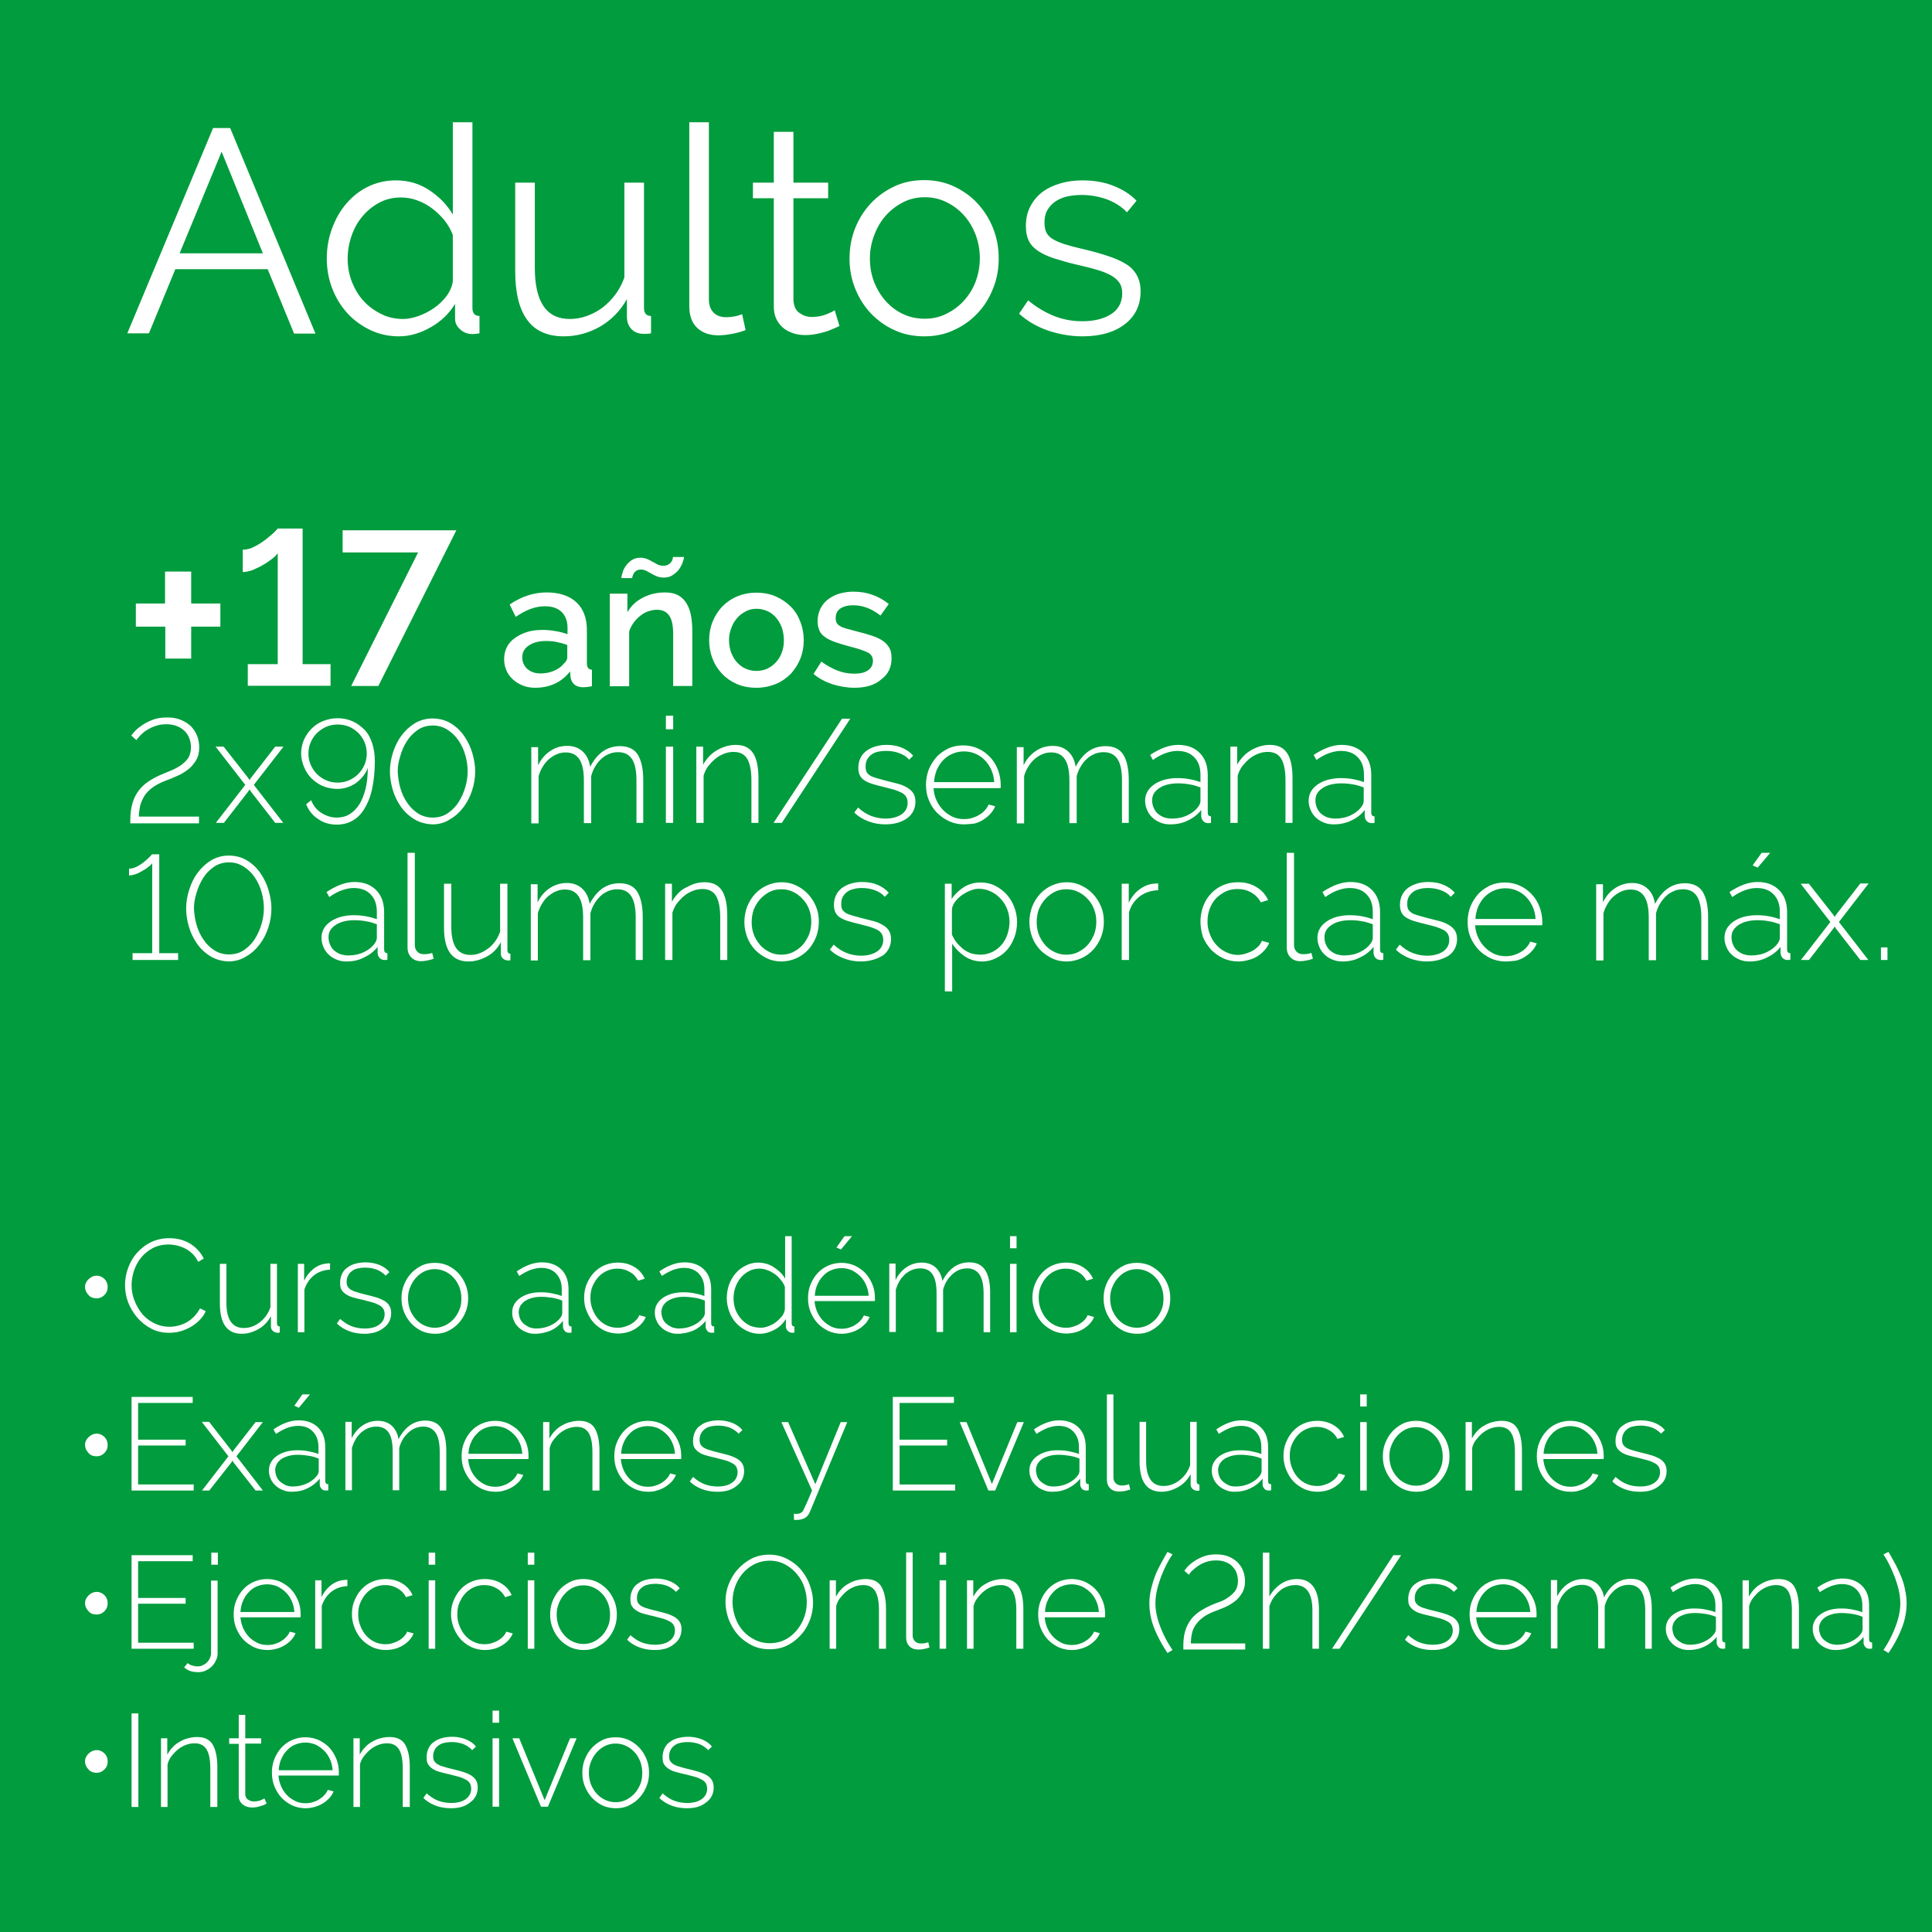
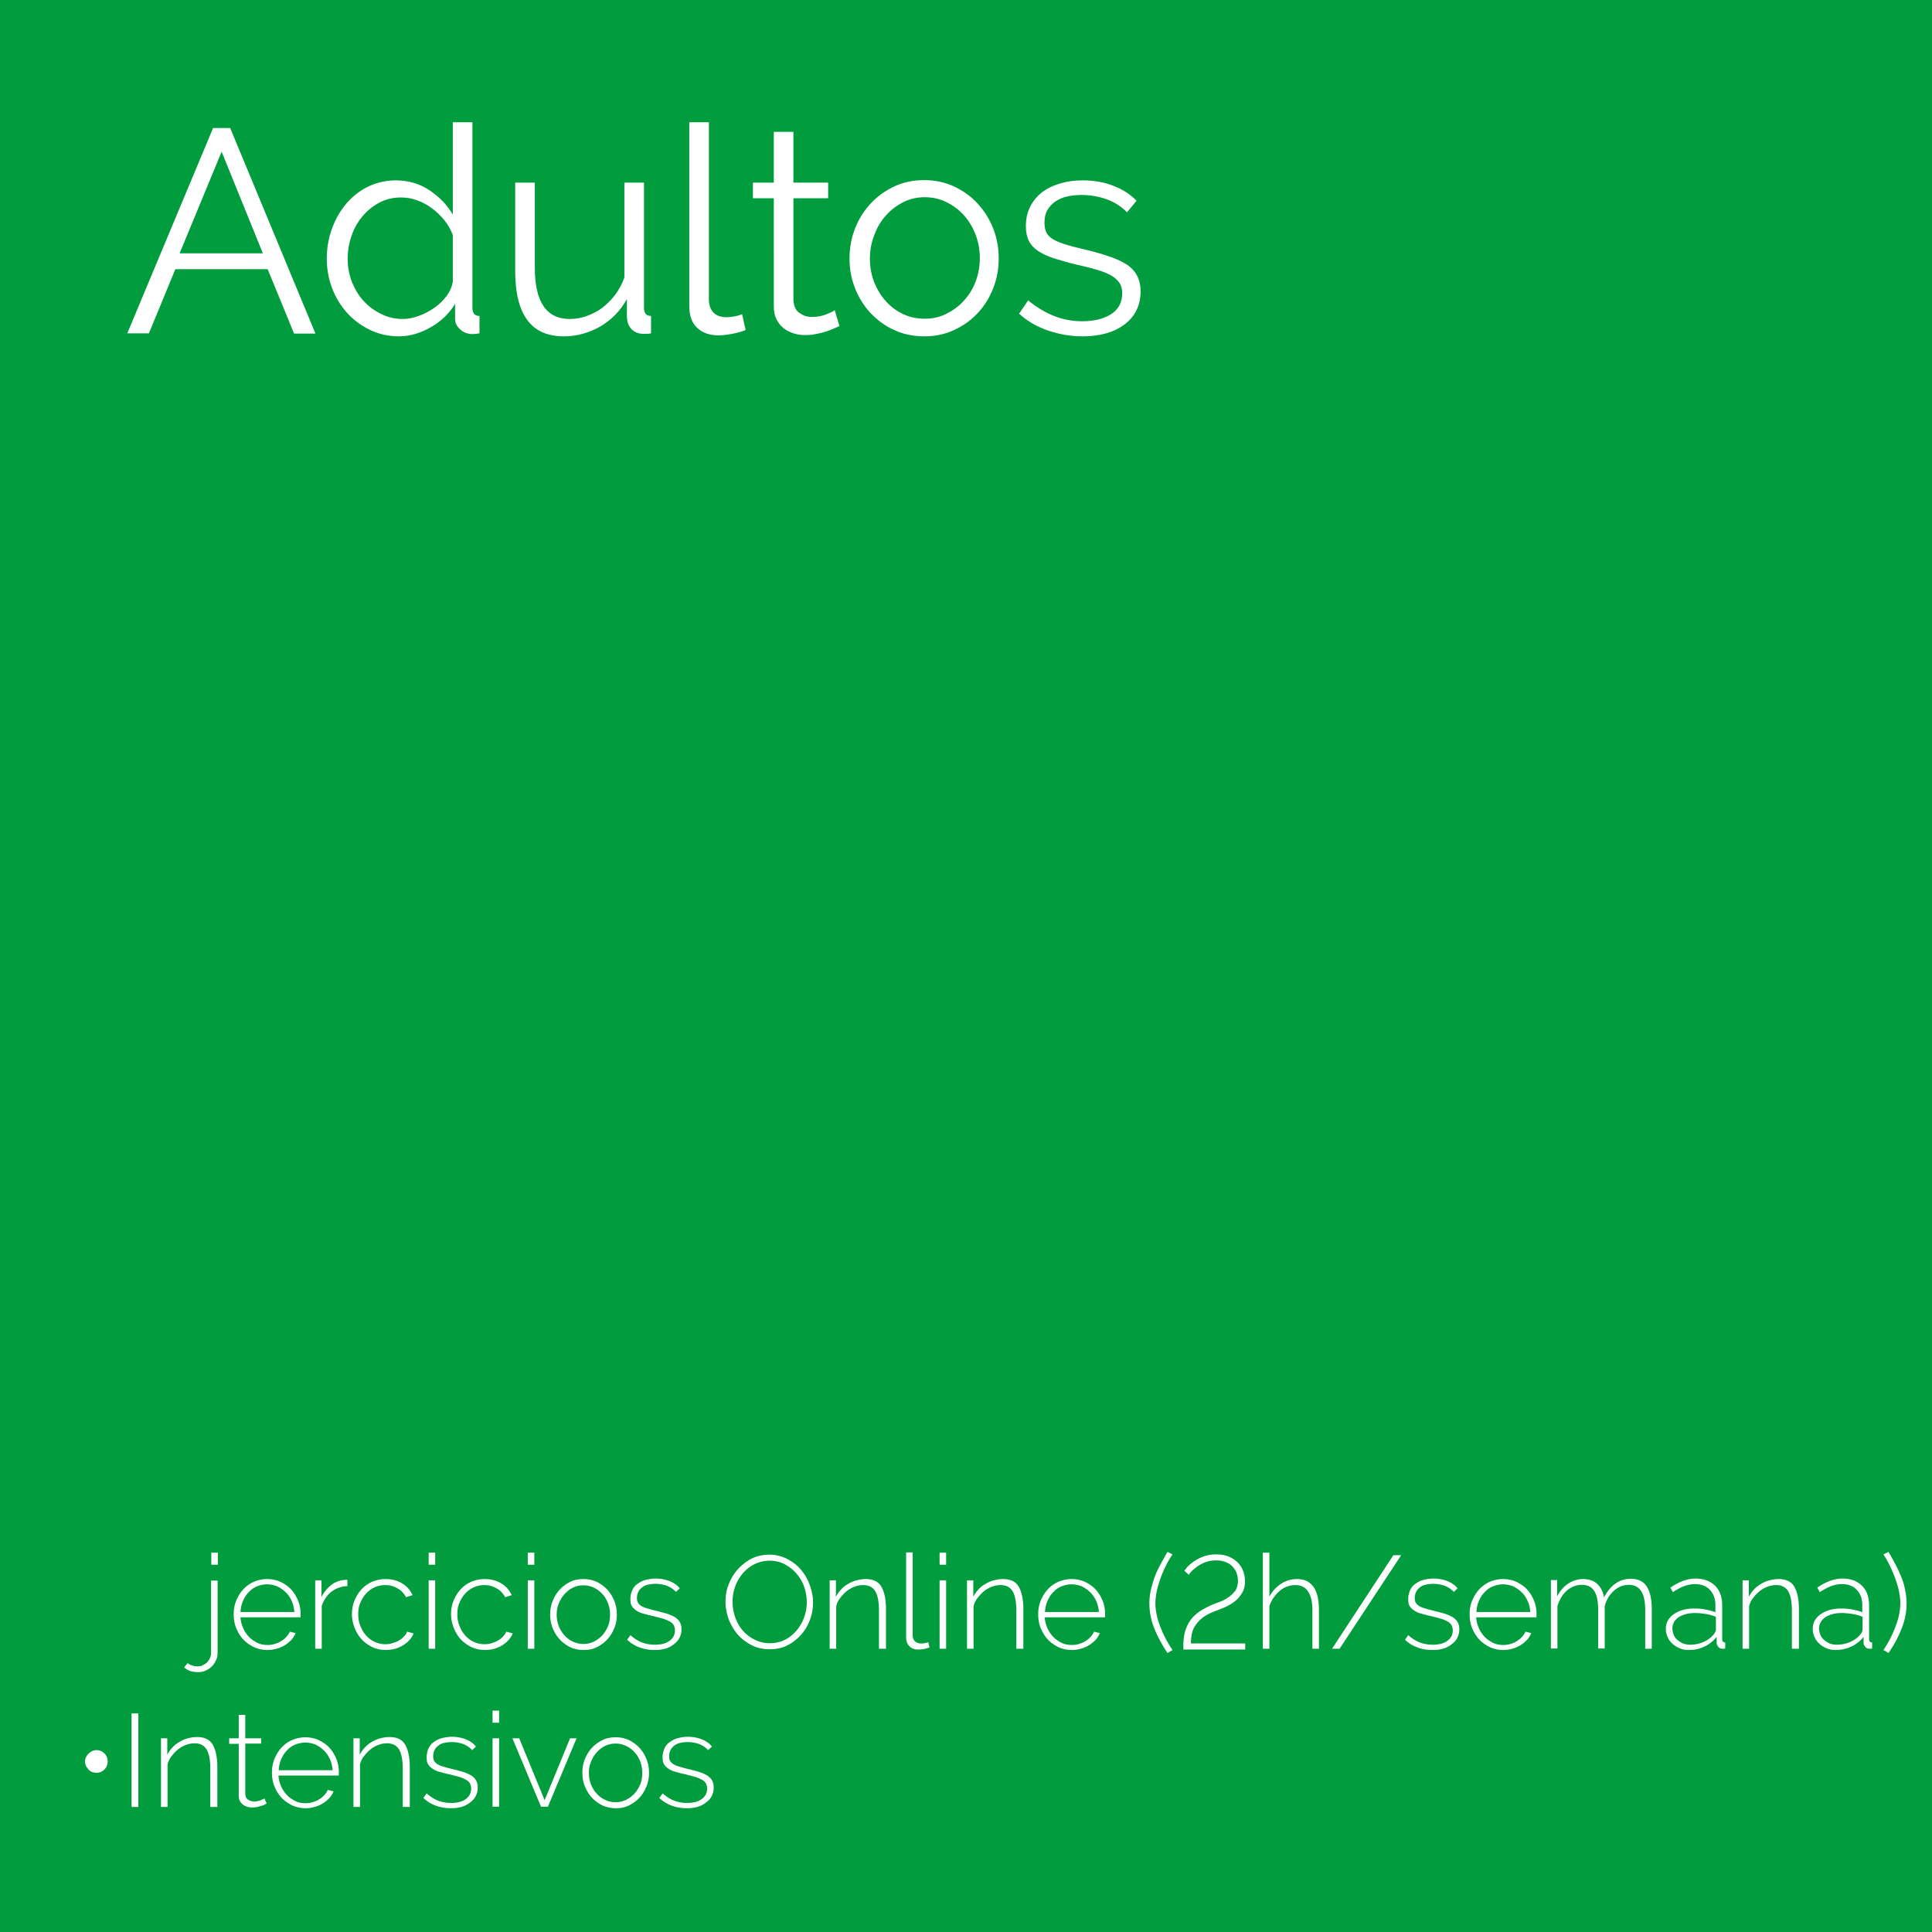
<svg xmlns="http://www.w3.org/2000/svg" xmlns:xlink="http://www.w3.org/1999/xlink" version="1.1" id="Capa_1" x="0" y="0" viewBox="0 0 768 768" xml:space="preserve">
  <style>.st1{fill:#fff}</style>
  <switch>
    <g>
      <path fill="#009c3d" d="M0 0h768v768H0z" />
      <defs>
        <path id="SVGID_1_" d="M0 0h768v768H0z" />
      </defs>
      <clipPath id="SVGID_2_">
        <use xlink:href="#SVGID_1_" overflow="visible" />
      </clipPath>
-       <path class="st1" d="M87.6 239.9v9.2H76v12.7H65.7v-12.7H54v-9.2h11.6v-12.7H76v12.7h11.6zM131.4 264v8.6H98.5V264h11.9v-44.1c-.5.7-1.2 1.5-2.3 2.3-1.1.8-2.3 1.7-3.6 2.4-1.3.8-2.7 1.4-4.1 2-1.4.5-2.7.8-3.9.8v-8.9c1.6 0 3.2-.4 4.8-1.3 1.6-.8 3.1-1.8 4.4-2.8 1.3-1 2.4-2 3.3-2.8.9-.9 1.3-1.4 1.4-1.5h9.9V264h11.1zM166.2 219.6h-30v-8.8h45.2l-31 61.9h-10.8l26.6-53.1zM212.7 273.4c-1.8 0-3.4-.3-4.9-.9-1.5-.6-2.8-1.4-3.9-2.4s-2-2.2-2.6-3.6c-.6-1.4-.9-2.9-.9-4.6 0-1.7.4-3.3 1.1-4.7.7-1.4 1.8-2.6 3.2-3.6 1.4-1 3-1.8 4.9-2.4s4-.8 6.3-.8c1.7 0 3.4.2 5.1.5 1.7.3 3.2.7 4.6 1.2v-2.5c0-2.7-.8-4.8-2.3-6.3-1.5-1.5-3.8-2.3-6.7-2.3-2 0-3.9.4-5.8 1.1-1.9.7-3.8 1.8-5.8 3.1l-2.4-4.9c4.7-3.2 9.6-4.8 14.7-4.8 5 0 9 1.3 11.8 3.9s4.2 6.3 4.2 11.1v13.2c0 1.6.7 2.5 2 2.5v6.6c-.7.1-1.4.2-1.9.3-.5 0-1.1.1-1.6.1-1.5 0-2.6-.4-3.5-1.1-.8-.7-1.3-1.7-1.5-2.9l-.2-2.3c-1.6 2.1-3.7 3.8-6.1 4.9s-5 1.6-7.8 1.6zm2.1-5.7c1.9 0 3.6-.3 5.3-1 1.7-.7 3-1.6 3.9-2.8 1-.8 1.5-1.7 1.5-2.7v-4.8c-1.3-.5-2.7-.9-4.2-1.2-1.5-.3-2.9-.4-4.3-.4-2.8 0-5 .6-6.8 1.8-1.8 1.2-2.6 2.8-2.6 4.7 0 1.8.7 3.4 2 4.6 1.4 1.2 3.1 1.8 5.2 1.8zM275.3 272.7h-7.7v-20.5c0-3.5-.5-6-1.6-7.5-1.1-1.6-2.7-2.3-4.9-2.3-1.1 0-2.2.2-3.4.6s-2.2 1-3.2 1.8-1.9 1.7-2.6 2.7-1.4 2.2-1.8 3.5v21.8h-7.7V236h7v7.4c1.4-2.5 3.4-4.4 6.1-5.8 2.7-1.4 5.6-2.1 8.8-2.1 2.2 0 4 .4 5.4 1.2 1.4.8 2.5 1.9 3.3 3.3.8 1.4 1.4 3 1.7 4.8.3 1.8.5 3.7.5 5.7v22.2zm-11.4-43.1c-1.1 0-2-.2-2.8-.5-.8-.3-1.5-.7-2.2-1.1-.7-.4-1.3-.7-2-1.1-.7-.3-1.4-.5-2.1-.5-.8 0-1.4.2-1.9.5-.4.3-.8.7-1 1.1-.2.4-.4.8-.5 1.2-.1.4-.1.6-.1.6H247c0-.4.1-1 .4-1.9.2-.9.6-1.8 1.2-2.7.6-.9 1.4-1.7 2.3-2.4 1-.7 2.2-1.1 3.6-1.1 1 0 1.9.2 2.7.5.8.3 1.5.7 2.2 1.1.7.4 1.4.7 2 1.1.7.3 1.4.5 2.3.5.8 0 1.5-.2 2-.5s.9-.7 1.2-1.1.4-.8.5-1.2c.1-.4.1-.6.1-.7h4.4c0 .3-.1.9-.4 1.8-.3.9-.7 1.8-1.3 2.7-.6.9-1.4 1.8-2.5 2.5-1 .8-2.3 1.2-3.8 1.2zM300.7 273.4c-2.9 0-5.5-.5-7.8-1.5s-4.3-2.4-5.9-4.1c-1.6-1.7-2.9-3.7-3.8-6.1-.9-2.3-1.3-4.7-1.3-7.2s.4-4.9 1.3-7.2 2.2-4.3 3.8-6.1c1.7-1.7 3.6-3.1 6-4.1s4.9-1.5 7.7-1.5 5.4.5 7.7 1.5 4.3 2.4 6 4.1c1.7 1.7 2.9 3.7 3.8 6.1s1.3 4.7 1.3 7.2-.4 4.9-1.3 7.2-2.2 4.3-3.8 6.1c-1.7 1.7-3.6 3.1-6 4.1-2.2.9-4.8 1.5-7.7 1.5zm-10.9-19c0 1.8.3 3.4.8 4.9.6 1.5 1.3 2.8 2.3 3.9 1 1.1 2.1 2 3.5 2.6 1.3.6 2.8.9 4.3.9s3-.3 4.3-.9c1.3-.6 2.5-1.5 3.5-2.6s1.8-2.4 2.3-3.9c.6-1.5.8-3.1.8-4.9 0-1.7-.3-3.3-.8-4.9-.6-1.5-1.3-2.8-2.3-4-1-1.1-2.1-2-3.5-2.6s-2.8-.9-4.3-.9-2.9.3-4.2 1-2.5 1.5-3.5 2.7-1.8 2.4-2.3 4c-.6 1.4-.9 3-.9 4.7zM339.7 273.4c-2.9 0-5.9-.5-8.8-1.4-2.9-1-5.4-2.3-7.5-4.1l3.1-4.9c2.2 1.6 4.4 2.8 6.5 3.6 2.1.8 4.3 1.2 6.6 1.2s4.1-.4 5.4-1.3c1.3-.9 2-2.1 2-3.8 0-1.5-.7-2.7-2.2-3.4-1.5-.7-3.8-1.5-7-2.3-2.3-.6-4.2-1.2-5.9-1.8-1.6-.6-3-1.2-4-2-1-.7-1.8-1.6-2.2-2.6s-.7-2.2-.7-3.6c0-1.9.4-3.5 1.1-5 .7-1.4 1.7-2.7 3-3.7s2.8-1.8 4.5-2.3c1.7-.5 3.6-.8 5.6-.8 2.8 0 5.3.4 7.7 1.3 2.4.8 4.5 2.1 6.4 3.6l-3.3 4.6c-3.4-2.7-7-4.1-10.9-4.1-2 0-3.6.4-4.9 1.2-1.3.8-2 2.1-2 3.9 0 .7.1 1.4.4 1.9.3.5.7 1 1.4 1.3.6.4 1.4.7 2.5 1 1 .3 2.3.6 3.7 1 2.5.6 4.6 1.2 6.4 1.8 1.8.6 3.3 1.3 4.4 2.1 1.2.8 2 1.8 2.6 2.9.6 1.1.8 2.4.8 4 0 3.5-1.3 6.3-4 8.3-2.6 2.3-6.1 3.4-10.7 3.4zM51.8 327.1V326c0-2.5.3-4.7.8-6.5.5-1.9 1.3-3.5 2.3-4.9s2.2-2.6 3.6-3.6 3-1.9 4.7-2.7c1.4-.6 2.8-1.2 4.3-1.8 1.5-.6 2.9-1.3 4.1-2.1 1.2-.8 2.3-1.8 3.1-2.9.8-1.2 1.2-2.7 1.2-4.5 0-1.2-.2-2.3-.6-3.4-.4-1.1-1-2.1-1.8-2.9s-1.8-1.5-3-2-2.7-.8-4.3-.8c-1.6 0-3.1.2-4.4.7-1.3.4-2.4 1-3.4 1.6-1 .6-1.8 1.3-2.5 2s-1.2 1.4-1.7 2l-2-1.8c.1-.2.5-.7 1.2-1.5s1.6-1.6 2.8-2.4c1.2-.9 2.6-1.6 4.3-2.3 1.7-.7 3.7-1 6-1 2.1 0 3.9.3 5.5 1s2.9 1.5 4 2.6c1 1.1 1.8 2.3 2.4 3.8.5 1.4.8 2.9.8 4.4 0 2.1-.4 3.8-1.3 5.3-.9 1.4-1.9 2.7-3.3 3.7-1.3 1-2.8 1.9-4.3 2.5-1.5.7-3 1.3-4.4 1.8-2.3.9-4.2 1.9-5.6 3-1.4 1.1-2.5 2.3-3.2 3.6-.7 1.3-1.2 2.5-1.5 3.9-.2 1.3-.4 2.6-.4 3.8h23.9v2.7H51.8zM88.9 296.8l9.8 12.5.5.8.5-.8 9.7-12.5h3.3L100.9 312l11.7 15.1h-3.2l-9.7-12.5-.5-.8-.5.8-9.7 12.5h-3.2L97.5 312l-11.8-15.2h3.2zM119.7 299.6c0-2 .4-3.8 1.1-5.5.8-1.7 1.8-3.2 3.1-4.5 1.3-1.3 2.8-2.3 4.6-3 1.8-.7 3.7-1.1 5.7-1.1 2.1 0 4.1.4 5.9 1.2 1.8.8 3.3 1.9 4.7 3.3s2.4 3.2 3.1 5.3c.7 2.1 1.1 4.5 1.1 7.1 0 4.3-.4 8.1-1.1 11.3-.7 3.2-1.8 5.8-3.1 7.9-1.3 2.1-2.9 3.7-4.8 4.7-1.8 1-3.9 1.5-6.1 1.5-2.8 0-5.3-.7-7.4-2.2-2.2-1.4-3.8-3.4-4.8-5.9l2-1.6c.8 2.1 2.1 3.8 4 5s3.9 1.9 6.2 1.9c1.8 0 3.5-.4 5-1.3s2.8-2.2 3.9-3.9c1.1-1.7 1.9-3.8 2.5-6.2.6-2.4.9-5.2.9-8.4-.4 1.2-1.1 2.4-1.9 3.4-.8 1-1.8 1.9-2.8 2.7-1.1.7-2.2 1.3-3.5 1.7-1.3.4-2.6.6-4 .6-2 0-3.8-.4-5.6-1.1-1.7-.7-3.2-1.8-4.5-3-1.3-1.3-2.3-2.8-3-4.5s-1.2-3.5-1.2-5.4zm14.5-11.6c-1.6 0-3.1.3-4.5.9s-2.6 1.5-3.7 2.5c-1.1 1.1-1.9 2.3-2.5 3.7-.6 1.4-.9 2.9-.9 4.4 0 1.6.3 3.1.9 4.5.6 1.4 1.5 2.7 2.5 3.7 1.1 1.1 2.3 1.9 3.7 2.5 1.4.6 2.9.9 4.5.9s3.1-.3 4.5-.9c1.4-.6 2.7-1.5 3.7-2.5 1.1-1.1 1.9-2.3 2.5-3.7.6-1.4.9-2.9.9-4.5s-.3-3-.9-4.5c-.6-1.4-1.5-2.7-2.5-3.7-1.1-1-2.3-1.9-3.8-2.5-1.3-.5-2.8-.8-4.4-.8zM172 327.7c-2.8-.1-5.3-.8-7.4-2.1s-3.9-3-5.3-5-2.5-4.3-3.2-6.7c-.7-2.5-1.1-4.8-1.1-7.2 0-2.5.4-5 1.2-7.5.8-2.5 1.9-4.8 3.4-6.8s3.2-3.6 5.3-4.9c2.1-1.2 4.4-1.9 7-1.9 2.8 0 5.3.7 7.4 2s3.9 3 5.3 5.1c1.4 2.1 2.5 4.3 3.2 6.8s1.1 4.8 1.1 7.1c0 2.5-.4 5-1.2 7.5-.8 2.5-1.9 4.7-3.4 6.7s-3.2 3.6-5.3 4.8c-2.1 1.4-4.4 2.1-7 2.1zm-13.9-21c.1 2.1.4 4.3 1 6.4.6 2.2 1.5 4.1 2.7 5.9s2.6 3.2 4.3 4.3c1.7 1.1 3.7 1.7 5.9 1.7 2.3 0 4.4-.6 6.1-1.8 1.7-1.2 3.2-2.7 4.3-4.5s2-3.8 2.6-5.9c.6-2.1.9-4.2.9-6.1 0-2.1-.3-4.3-.9-6.4-.6-2.2-1.5-4.1-2.7-5.9-1.2-1.8-2.7-3.2-4.4-4.3-1.7-1.1-3.7-1.7-5.8-1.7-2.3 0-4.4.6-6.1 1.8-1.7 1.2-3.2 2.7-4.3 4.5-1.2 1.8-2 3.8-2.6 5.9-.7 2.2-1 4.2-1 6.1zM255.9 327.1H253v-16.9c0-3.9-.6-6.7-1.8-8.5-1.2-1.8-3-2.7-5.5-2.7-1.2 0-2.4.2-3.6.7-1.1.5-2.2 1.1-3.1 2-.9.8-1.7 1.8-2.4 3-.7 1.1-1.2 2.4-1.6 3.8v18.7h-2.9v-16.9c0-3.9-.6-6.7-1.8-8.5s-3-2.7-5.4-2.7c-1.2 0-2.4.2-3.5.7-1.1.4-2.1 1.1-3.1 1.9-.9.8-1.8 1.8-2.5 3-.7 1.1-1.3 2.4-1.7 3.8v18.8h-2.9V297h2.7v7.2c1.2-2.5 2.9-4.4 4.9-5.7 2-1.4 4.3-2 6.7-2 2.6 0 4.6.8 6.2 2.3 1.6 1.5 2.5 3.5 2.9 6 2.9-5.5 6.8-8.2 11.9-8.2 3.3 0 5.7 1.2 7.1 3.5 1.4 2.4 2.1 5.7 2.1 9.9v17.1zM264.7 289.9v-5.4h2.9v5.4h-2.9zm0 37.2v-30.3h2.9v30.3h-2.9zM301.6 327.1h-2.9v-16.9c0-3.9-.6-6.8-1.7-8.6-1.1-1.8-2.9-2.7-5.3-2.7-1.3 0-2.6.2-3.8.7-1.3.5-2.4 1.1-3.5 2-1.1.9-2 1.9-2.9 3-.8 1.1-1.4 2.4-1.8 3.7v18.8h-2.9v-30.3h2.7v7.2c.6-1.2 1.4-2.2 2.3-3.2s1.9-1.8 3.1-2.5c1.1-.7 2.4-1.2 3.6-1.6 1.3-.4 2.6-.6 4-.6 3.3 0 5.6 1.2 7 3.5 1.4 2.3 2 5.6 2 9.9v17.6zM338 285.7l-27.2 41.4h-3.3l27.2-41.4h3.3zM351.9 327.7c-2.3 0-4.6-.4-6.7-1.2-2.1-.8-4-1.9-5.6-3.5l1.5-2c1.6 1.5 3.3 2.6 5.1 3.3 1.8.7 3.7 1.1 5.8 1.1 2.6 0 4.8-.6 6.4-1.7 1.6-1.1 2.4-2.7 2.4-4.6 0-.9-.2-1.7-.6-2.4-.4-.6-1-1.2-1.8-1.6-.8-.4-1.8-.8-3-1.2-1.2-.3-2.6-.7-4.2-1.1-1.7-.4-3.2-.8-4.5-1.2-1.3-.4-2.3-.9-3.1-1.4-.8-.5-1.4-1.2-1.8-2-.4-.8-.6-1.8-.6-3 0-1.5.3-2.8.9-4 .6-1.1 1.4-2.1 2.4-2.8 1-.7 2.2-1.3 3.6-1.7s2.8-.6 4.3-.6c2.4 0 4.5.4 6.3 1.2 1.8.8 3.2 1.8 4.3 3.1l-1.6 1.6c-1-1.2-2.3-2-3.9-2.6-1.6-.6-3.3-.9-5.2-.9-1.1 0-2.2.1-3.2.3-1 .2-1.9.6-2.6 1.1s-1.3 1.2-1.8 2c-.4.8-.6 1.7-.6 2.8 0 .9.1 1.6.4 2.2s.8 1 1.4 1.4 1.5.7 2.5 1c1 .3 2.2.6 3.6 1 1.9.5 3.6.9 5.1 1.3 1.5.4 2.7 1 3.7 1.6 1 .6 1.8 1.4 2.3 2.2.5.9.8 1.9.8 3.3 0 2.7-1.1 4.9-3.2 6.5-2.4 1.7-5.2 2.5-8.8 2.5zM383.2 327.7c-2.1 0-4.1-.4-6-1.3s-3.4-2-4.8-3.4-2.4-3.1-3.2-5c-.8-1.9-1.1-3.9-1.1-6.1 0-2.1.4-4.2 1.1-6 .8-1.9 1.8-3.5 3.1-5 1.3-1.4 2.9-2.5 4.7-3.4 1.8-.8 3.8-1.2 5.9-1.2 2.1 0 4.1.4 6 1.3 1.8.8 3.4 2 4.7 3.4s2.4 3.1 3.1 5c.7 1.9 1.1 3.9 1.1 6v.7c0 .3 0 .5-.1.6h-26.6c.1 1.8.5 3.4 1.2 4.9s1.6 2.8 2.7 3.9 2.3 1.9 3.7 2.6c1.4.6 2.9.9 4.5.9 1 0 2.1-.1 3.1-.4 1-.3 2-.7 2.8-1.2.9-.5 1.7-1.1 2.3-1.8.7-.7 1.2-1.5 1.6-2.4l2.6.7c-.4 1.1-1.1 2.1-1.9 3s-1.8 1.7-2.9 2.4c-1.1.7-2.3 1.2-3.6 1.5-1.2.1-2.6.3-4 .3zm12-16.9c-.1-1.8-.5-3.4-1.2-4.9s-1.6-2.8-2.6-3.8c-1.1-1.1-2.3-1.9-3.7-2.5s-2.9-.9-4.5-.9-3.1.3-4.5.9c-1.4.6-2.6 1.4-3.7 2.5s-1.9 2.4-2.6 3.9c-.6 1.5-1 3.1-1.1 4.9h23.9zM448.9 327.1H446v-16.9c0-3.9-.6-6.7-1.8-8.5-1.2-1.8-3-2.7-5.5-2.7-1.2 0-2.4.2-3.6.7-1.1.5-2.2 1.1-3.1 2-.9.8-1.7 1.8-2.4 3-.7 1.1-1.2 2.4-1.6 3.8v18.7h-2.9v-16.9c0-3.9-.6-6.7-1.8-8.5s-3-2.7-5.4-2.7c-1.2 0-2.4.2-3.5.7-1.1.4-2.1 1.1-3.1 1.9-.9.8-1.8 1.8-2.5 3-.7 1.1-1.3 2.4-1.7 3.8v18.8h-2.9V297h2.7v7.2c1.2-2.5 2.9-4.4 4.9-5.7 2-1.4 4.3-2 6.7-2 2.6 0 4.6.8 6.2 2.3 1.6 1.5 2.5 3.5 2.9 6 2.9-5.5 6.8-8.2 11.9-8.2 3.3 0 5.7 1.2 7.1 3.5 1.4 2.4 2.1 5.7 2.1 9.9v17.1zM465.2 327.7c-1.4 0-2.7-.2-3.9-.7-1.2-.5-2.3-1.1-3.2-2-.9-.8-1.6-1.8-2.1-3-.5-1.1-.8-2.4-.8-3.7 0-1.3.3-2.5.9-3.6.6-1.1 1.5-2 2.6-2.8 1.1-.8 2.4-1.4 4-1.9 1.6-.4 3.3-.7 5.1-.7 1.6 0 3.3.1 4.9.4 1.7.3 3.1.7 4.5 1.2v-3c0-2.9-.8-5.2-2.5-6.9-1.6-1.7-3.9-2.5-6.7-2.5-1.5 0-3 .3-4.7.9s-3.3 1.5-5 2.7l-1.1-2c3.9-2.6 7.6-4 11.1-4 3.7 0 6.5 1.1 8.6 3.2 2.1 2.1 3.2 5 3.2 8.8V323c0 1 .4 1.5 1.3 1.5v2.6c-.2 0-.4.1-.6.1h-.6c-.8 0-1.4-.3-1.9-.8s-.7-1.2-.8-1.9V322c-1.4 1.8-3.2 3.2-5.4 4.2-2 1-4.3 1.5-6.9 1.5zm.6-2.3c2.3 0 4.3-.4 6.2-1.3 1.9-.9 3.3-2 4.3-3.4.6-.8.9-1.6.9-2.3V313c-1.4-.5-2.9-1-4.4-1.2-1.5-.3-3.1-.4-4.7-.4-1.5 0-2.9.2-4.1.5-1.2.3-2.3.8-3.2 1.4-.9.6-1.6 1.3-2.1 2.1s-.7 1.8-.7 2.8.2 2 .6 2.9c.4.9.9 1.7 1.6 2.3.7.6 1.5 1.1 2.5 1.5 1 .3 2 .5 3.1.5zM513.9 327.1H511v-16.9c0-3.9-.6-6.8-1.7-8.6-1.1-1.8-2.9-2.7-5.3-2.7-1.3 0-2.6.2-3.8.7-1.3.5-2.4 1.1-3.5 2-1.1.9-2 1.9-2.9 3-.8 1.1-1.4 2.4-1.8 3.7v18.8h-2.9v-30.3h2.7v7.2c.6-1.2 1.4-2.2 2.3-3.2s1.9-1.8 3.1-2.5c1.1-.7 2.4-1.2 3.6-1.6 1.3-.4 2.6-.6 4-.6 3.3 0 5.6 1.2 7 3.5 1.4 2.3 2 5.6 2 9.9v17.6zM530.2 327.7c-1.4 0-2.7-.2-3.9-.7-1.2-.5-2.3-1.1-3.2-2-.9-.8-1.6-1.8-2.1-3-.5-1.1-.8-2.4-.8-3.7 0-1.3.3-2.5.9-3.6.6-1.1 1.5-2 2.6-2.8 1.1-.8 2.4-1.4 4-1.9 1.6-.4 3.3-.7 5.1-.7 1.6 0 3.3.1 4.9.4 1.7.3 3.1.7 4.5 1.2v-3c0-2.9-.8-5.2-2.5-6.9-1.6-1.7-3.9-2.5-6.7-2.5-1.5 0-3 .3-4.7.9s-3.3 1.5-5 2.7l-1.1-2c3.9-2.6 7.6-4 11.1-4 3.7 0 6.5 1.1 8.6 3.2 2.1 2.1 3.2 5 3.2 8.8V323c0 1 .4 1.5 1.3 1.5v2.6c-.2 0-.4.1-.6.1h-.6c-.8 0-1.4-.3-1.9-.8s-.7-1.2-.8-1.9V322c-1.4 1.8-3.2 3.2-5.4 4.2-2.1 1-4.4 1.5-6.9 1.5zm.5-2.3c2.3 0 4.3-.4 6.2-1.3 1.9-.9 3.3-2 4.3-3.4.6-.8.9-1.6.9-2.3V313c-1.4-.5-2.9-1-4.4-1.2-1.5-.3-3.1-.4-4.7-.4-1.5 0-2.9.2-4.1.5-1.2.3-2.3.8-3.2 1.4-.9.6-1.6 1.3-2.1 2.1s-.7 1.8-.7 2.8.2 2 .6 2.9c.4.9.9 1.7 1.6 2.3.7.6 1.5 1.1 2.5 1.5 1 .3 2.1.5 3.1.5zM70.8 378.9v2.7H52.7v-2.7h7.8v-35.8c-.3.5-.8 1-1.5 1.5-.7.6-1.5 1.1-2.4 1.6s-1.8 1-2.7 1.3-1.8.5-2.6.5v-2.7c1 0 2.1-.3 3.1-.8 1.1-.6 2.1-1.2 2.9-1.9.9-.7 1.6-1.4 2.2-2 .6-.6.9-.9.9-1h2.9v39.3h7.5zM91 382.2c-2.8-.1-5.3-.8-7.4-2.1s-3.9-3-5.3-5-2.5-4.3-3.2-6.7c-.7-2.4-1.1-4.8-1.1-7.2 0-2.5.4-5 1.2-7.5s1.9-4.8 3.4-6.8 3.2-3.6 5.3-4.9c2.1-1.2 4.4-1.9 7-1.9 2.8 0 5.3.7 7.4 2s3.9 3 5.3 5.1 2.5 4.3 3.2 6.8c.7 2.5 1.1 4.8 1.1 7.1 0 2.5-.4 5-1.2 7.5-.8 2.5-1.9 4.7-3.4 6.7s-3.2 3.6-5.3 4.8c-2.1 1.4-4.4 2-7 2.1zm-13.9-21.1c.1 2.1.4 4.3 1 6.4.6 2.2 1.5 4.1 2.7 5.9s2.6 3.2 4.3 4.3c1.7 1.1 3.7 1.7 5.9 1.7 2.3 0 4.4-.6 6.1-1.8 1.7-1.2 3.2-2.7 4.3-4.5s2-3.8 2.6-5.9c.6-2.1.9-4.2.9-6.1 0-2.1-.3-4.3-.9-6.4-.6-2.2-1.5-4.1-2.7-5.9-1.2-1.8-2.7-3.2-4.4-4.3-1.7-1.1-3.7-1.7-5.8-1.7-2.3 0-4.4.6-6.1 1.8-1.7 1.2-3.2 2.7-4.3 4.5s-2 3.8-2.6 5.9c-.7 2.2-1 4.2-1 6.1zM137.8 382.2c-1.4 0-2.7-.2-3.9-.7-1.2-.5-2.3-1.1-3.2-2-.9-.8-1.6-1.8-2.1-3-.5-1.1-.8-2.4-.8-3.7s.3-2.5.9-3.6c.6-1.1 1.5-2 2.6-2.8s2.4-1.4 4-1.9c1.6-.4 3.3-.7 5.1-.7 1.6 0 3.3.1 4.9.4 1.7.3 3.1.7 4.5 1.2v-3c0-2.9-.8-5.2-2.5-6.9-1.6-1.7-3.9-2.5-6.7-2.5-1.5 0-3 .3-4.7.9-1.7.6-3.3 1.5-5 2.7l-1.1-2c3.9-2.6 7.6-4 11.1-4 3.7 0 6.5 1.1 8.6 3.2 2.1 2.1 3.2 5 3.2 8.8v14.8c0 1 .4 1.5 1.3 1.5v2.6c-.2 0-.4.1-.6.1h-.6c-.8 0-1.4-.3-1.9-.8s-.7-1.2-.8-1.9v-2.5c-1.4 1.8-3.2 3.2-5.4 4.2-2 1.1-4.4 1.6-6.9 1.6zm.6-2.4c2.3 0 4.3-.4 6.2-1.3 1.9-.9 3.3-2 4.3-3.4.6-.8.9-1.6.9-2.3v-5.4c-1.4-.5-2.9-1-4.4-1.2-1.5-.3-3.1-.4-4.7-.4-1.5 0-2.9.2-4.1.5-1.2.3-2.3.8-3.2 1.4-.9.6-1.6 1.3-2.1 2.1s-.7 1.8-.7 2.8.2 2 .6 2.9c.4.9.9 1.7 1.6 2.3s1.5 1.1 2.5 1.5c1 .3 2 .5 3.1.5zM161.9 339h3v36.6c0 1.1.3 2 1 2.7.6.7 1.5 1 2.7 1 .4 0 .9 0 1.5-.1s1.2-.2 1.7-.4l.6 2.3c-.7.3-1.5.5-2.5.7-1 .2-1.8.3-2.5.3-1.6 0-2.9-.5-3.9-1.5s-1.5-2.3-1.5-4V339zM186.2 382.2c-6.5 0-9.7-4.5-9.7-13.4v-17.5h2.9v17.1c0 7.5 2.5 11.2 7.6 11.2 1.3 0 2.5-.2 3.7-.7 1.2-.4 2.3-1.1 3.4-1.9 1.1-.8 2-1.8 2.8-2.9.8-1.1 1.4-2.4 1.9-3.7v-19.1h2.9v26.3c0 1 .4 1.5 1.2 1.5v2.6c-.2 0-.4.1-.5.1h-.3c-.8 0-1.5-.2-2.1-.7-.6-.5-.9-1.1-.9-2v-4.6c-1.3 2.5-3.1 4.4-5.5 5.7s-4.8 2-7.4 2zM255.6 381.6h-2.9v-16.9c0-3.8-.6-6.7-1.8-8.5-1.2-1.8-3-2.7-5.5-2.7-1.2 0-2.4.2-3.6.7-1.1.5-2.2 1.1-3.1 2s-1.7 1.8-2.4 3c-.7 1.1-1.2 2.4-1.6 3.8v18.7h-2.9v-16.9c0-3.9-.6-6.7-1.8-8.5s-3-2.7-5.4-2.7c-1.2 0-2.4.2-3.5.7-1.1.4-2.1 1.1-3.1 1.9s-1.8 1.8-2.5 3c-.7 1.1-1.3 2.4-1.7 3.8v18.8H211v-30.3h2.7v7.2c1.2-2.5 2.9-4.4 4.9-5.7s4.3-2 6.7-2c2.6 0 4.6.8 6.2 2.3 1.6 1.5 2.5 3.5 2.9 6 2.9-5.5 6.8-8.2 11.9-8.2 3.3 0 5.7 1.2 7.1 3.5 1.4 2.4 2.1 5.7 2.1 9.9v17.1zM289.2 381.6h-2.9v-16.9c0-3.9-.6-6.8-1.7-8.6s-2.9-2.7-5.3-2.7c-1.3 0-2.6.2-3.8.7-1.3.5-2.4 1.1-3.5 2-1.1.9-2 1.9-2.9 3-.8 1.1-1.4 2.4-1.8 3.7v18.8h-2.9v-30.3h2.7v7.2c.6-1.2 1.4-2.2 2.3-3.2.9-1 1.9-1.8 3.1-2.4s2.4-1.2 3.6-1.6c1.3-.4 2.6-.6 4-.6 3.3 0 5.6 1.2 7 3.5 1.4 2.3 2 5.6 2 9.9v17.5zM310.7 382.2c-2.1 0-4.1-.4-5.9-1.3s-3.4-2-4.7-3.4-2.4-3.1-3.1-5c-.7-1.9-1.1-3.9-1.1-6s.4-4.2 1.1-6.1c.8-1.9 1.8-3.6 3.1-5s2.9-2.6 4.7-3.4c1.8-.8 3.8-1.3 5.9-1.3s4 .4 5.8 1.3c1.8.8 3.4 2 4.7 3.4 1.3 1.4 2.4 3.1 3.2 5 .8 1.9 1.1 3.9 1.1 6.1 0 2.1-.4 4.1-1.1 6-.8 1.9-1.8 3.6-3.1 5s-2.9 2.6-4.7 3.4-3.8 1.3-5.9 1.3zm-11.9-15.6c0 1.8.3 3.5.9 5 .6 1.6 1.5 2.9 2.5 4.1 1.1 1.2 2.3 2.1 3.8 2.8 1.4.7 3 1 4.6 1 1.6 0 3.2-.3 4.6-1 1.4-.7 2.7-1.6 3.8-2.8 1.1-1.2 1.9-2.6 2.6-4.2.6-1.6.9-3.3.9-5.1 0-1.8-.3-3.5-.9-5-.6-1.6-1.5-3-2.6-4.1-1.1-1.2-2.3-2.1-3.8-2.8-1.4-.7-2.9-1-4.6-1s-3.2.3-4.6 1c-1.4.7-2.7 1.7-3.8 2.9-1.1 1.2-1.9 2.6-2.6 4.2-.5 1.5-.8 3.2-.8 5zM342.2 382.2c-2.3 0-4.6-.4-6.7-1.2-2.1-.8-4-1.9-5.6-3.5l1.5-2c1.6 1.5 3.3 2.6 5.1 3.3 1.8.7 3.7 1.1 5.8 1.1 2.6 0 4.8-.6 6.4-1.7 1.6-1.1 2.4-2.7 2.4-4.6 0-.9-.2-1.7-.6-2.4-.4-.6-1-1.2-1.8-1.6-.8-.4-1.8-.8-3-1.2-1.2-.3-2.6-.7-4.2-1.1-1.7-.4-3.2-.8-4.5-1.2-1.3-.4-2.3-.9-3.1-1.4-.8-.5-1.4-1.2-1.8-2-.4-.8-.6-1.8-.6-3 0-1.5.3-2.8.9-4 .6-1.1 1.4-2.1 2.4-2.8 1-.7 2.2-1.3 3.6-1.7 1.3-.4 2.8-.6 4.3-.6 2.4 0 4.5.4 6.3 1.2s3.2 1.8 4.3 3.1l-1.6 1.6c-1-1.2-2.3-2-3.9-2.6-1.6-.6-3.3-.9-5.2-.9-1.1 0-2.2.1-3.2.4-1 .2-1.9.6-2.6 1.1-.7.5-1.3 1.2-1.8 2-.4.8-.6 1.7-.6 2.8 0 .9.1 1.6.4 2.2.3.5.8 1 1.4 1.4s1.5.7 2.5 1c1 .3 2.2.6 3.6 1 1.9.5 3.6.9 5.1 1.3s2.7 1 3.7 1.6c1 .6 1.8 1.4 2.3 2.2.5.9.8 1.9.8 3.3 0 2.7-1.1 4.9-3.2 6.5-2.5 1.5-5.3 2.4-8.8 2.4zM390.4 382.2c-2.6 0-4.9-.7-7-2.1-2-1.4-3.7-3.1-4.9-5v19h-2.9v-42.8h2.7v6.1c1.2-1.9 2.9-3.5 4.9-4.8 2-1.2 4.2-1.8 6.6-1.8 2.1 0 4 .4 5.8 1.3 1.8.9 3.3 2.1 4.6 3.5 1.3 1.5 2.3 3.1 3 5 .7 1.9 1.1 3.9 1.1 5.8 0 2.1-.3 4.1-1 6-.7 1.9-1.6 3.6-2.8 5-1.2 1.4-2.7 2.6-4.4 3.4-1.7.9-3.6 1.4-5.7 1.4zm-.7-2.7c1.8 0 3.3-.4 4.8-1.1 1.4-.7 2.7-1.7 3.7-2.9s1.8-2.6 2.3-4.2c.5-1.6.8-3.2.8-4.8 0-1.8-.3-3.4-.9-5-.6-1.6-1.5-3-2.6-4.2-1.1-1.2-2.4-2.2-3.9-2.9-1.5-.7-3.1-1.1-4.7-1.1-1.1 0-2.2.2-3.4.7-1.2.4-2.3 1.1-3.4 1.8-1.1.8-1.9 1.6-2.7 2.6-.7 1-1.2 2-1.3 3.1v10c.5 1.1 1.1 2.2 1.9 3.2s1.7 1.8 2.6 2.6c1 .7 2 1.3 3.2 1.7 1.2.3 2.4.5 3.6.5zM424 382.2c-2.1 0-4.1-.4-5.9-1.3s-3.4-2-4.7-3.4-2.4-3.1-3.1-5c-.7-1.9-1.1-3.9-1.1-6s.4-4.2 1.1-6.1c.8-1.9 1.8-3.6 3.1-5s2.9-2.6 4.7-3.4c1.8-.8 3.8-1.3 5.9-1.3s4 .4 5.8 1.3c1.8.8 3.4 2 4.7 3.4 1.3 1.4 2.4 3.1 3.2 5 .8 1.9 1.1 3.9 1.1 6.1 0 2.1-.4 4.1-1.1 6-.8 1.9-1.8 3.6-3.1 5s-2.9 2.6-4.7 3.4-3.8 1.3-5.9 1.3zm-11.9-15.6c0 1.8.3 3.5.9 5 .6 1.6 1.5 2.9 2.5 4.1 1.1 1.2 2.3 2.1 3.8 2.8 1.4.7 3 1 4.6 1 1.6 0 3.2-.3 4.6-1 1.4-.7 2.7-1.6 3.8-2.8 1.1-1.2 1.9-2.6 2.6-4.2.6-1.6.9-3.3.9-5.1 0-1.8-.3-3.5-.9-5-.6-1.6-1.5-3-2.6-4.1-1.1-1.2-2.3-2.1-3.8-2.8-1.4-.7-2.9-1-4.6-1s-3.2.3-4.6 1c-1.4.7-2.7 1.7-3.8 2.9-1.1 1.2-1.9 2.6-2.6 4.2-.5 1.5-.8 3.2-.8 5zM460.2 353.9c-2.7.1-5.1.9-7.1 2.4s-3.5 3.6-4.3 6.3v19h-2.9v-30.3h2.8v7.5c1.1-2.1 2.4-3.9 4.2-5.2 1.7-1.3 3.6-2.1 5.6-2.3.4 0 .7-.1 1.1-.1h.8v2.7zM477.2 366.3c0-2.1.4-4.2 1.1-6.1.7-1.9 1.8-3.6 3.1-5s2.9-2.5 4.7-3.3c1.8-.8 3.8-1.2 6-1.2 2.8 0 5.2.6 7.3 1.9 2.1 1.2 3.7 3 4.7 5.2l-2.9.9c-.9-1.7-2.2-3-3.8-3.9-1.7-1-3.5-1.4-5.5-1.4-1.7 0-3.2.3-4.7 1-1.4.7-2.7 1.6-3.8 2.7-1.1 1.2-1.9 2.5-2.5 4.1-.6 1.6-.9 3.3-.9 5.1s.3 3.5 1 5.2c.6 1.6 1.5 3 2.6 4.2 1.1 1.2 2.3 2.1 3.8 2.8 1.5.7 3 1.1 4.6 1.1 1 0 2.1-.2 3.1-.5s2-.7 2.9-1.2 1.6-1.1 2.3-1.8c.6-.7 1.1-1.4 1.3-2.1l2.9.8c-.4 1.1-1 2-1.8 2.9-.8.9-1.7 1.7-2.8 2.4-1.1.7-2.3 1.2-3.6 1.5-1.3.4-2.7.6-4.1.6-2.1 0-4.1-.4-6-1.3s-3.4-2-4.8-3.4c-1.3-1.5-2.4-3.1-3.2-5-.6-2-1-4-1-6.2zM511.4 339h3v36.6c0 1.1.3 2 1 2.7.6.7 1.5 1 2.7 1 .4 0 .9 0 1.5-.1s1.2-.2 1.7-.4l.6 2.3c-.7.3-1.5.5-2.5.7-1 .2-1.8.3-2.5.3-1.6 0-2.9-.5-3.9-1.5s-1.5-2.3-1.5-4V339zM533.7 382.2c-1.4 0-2.7-.2-3.9-.7-1.2-.5-2.3-1.1-3.2-2-.9-.8-1.6-1.8-2.1-3-.5-1.1-.8-2.4-.8-3.7s.3-2.5.9-3.6c.6-1.1 1.5-2 2.6-2.8s2.4-1.4 4-1.9c1.6-.4 3.3-.7 5.1-.7 1.6 0 3.3.1 4.9.4 1.7.3 3.1.7 4.5 1.2v-3c0-2.9-.8-5.2-2.5-6.9-1.6-1.7-3.9-2.5-6.7-2.5-1.5 0-3 .3-4.7.9-1.7.6-3.3 1.5-5 2.7l-1.1-2c3.9-2.6 7.6-4 11.1-4 3.7 0 6.5 1.1 8.6 3.2 2.1 2.1 3.2 5 3.2 8.8v14.8c0 1 .4 1.5 1.3 1.5v2.6c-.2 0-.4.1-.6.1h-.6c-.8 0-1.4-.3-1.9-.8s-.7-1.2-.8-1.9v-2.5c-1.4 1.8-3.2 3.2-5.4 4.2-2 1.1-4.4 1.6-6.9 1.6zm.6-2.4c2.3 0 4.3-.4 6.2-1.3 1.9-.9 3.3-2 4.3-3.4.6-.8.9-1.6.9-2.3v-5.4c-1.4-.5-2.9-1-4.4-1.2-1.5-.3-3.1-.4-4.7-.4-1.5 0-2.9.2-4.1.5-1.2.3-2.3.8-3.2 1.4-.9.6-1.6 1.3-2.1 2.1s-.7 1.8-.7 2.8.2 2 .6 2.9c.4.9.9 1.7 1.6 2.3s1.5 1.1 2.5 1.5c1 .3 2 .5 3.1.5zM567.2 382.2c-2.3 0-4.6-.4-6.7-1.2-2.1-.8-4-1.9-5.6-3.5l1.5-2c1.6 1.5 3.3 2.6 5.1 3.3 1.8.7 3.7 1.1 5.8 1.1 2.6 0 4.8-.6 6.4-1.7 1.6-1.1 2.4-2.7 2.4-4.6 0-.9-.2-1.7-.6-2.4-.4-.6-1-1.2-1.8-1.6-.8-.4-1.8-.8-3-1.2-1.2-.3-2.6-.7-4.2-1.1-1.7-.4-3.2-.8-4.5-1.2-1.3-.4-2.3-.9-3.1-1.4-.8-.5-1.4-1.2-1.8-2-.4-.8-.6-1.8-.6-3 0-1.5.3-2.8.9-4 .6-1.1 1.4-2.1 2.4-2.8 1-.7 2.2-1.3 3.6-1.7 1.3-.4 2.8-.6 4.3-.6 2.4 0 4.5.4 6.3 1.2s3.2 1.8 4.3 3.1l-1.6 1.6c-1-1.2-2.3-2-3.9-2.6-1.6-.6-3.3-.9-5.2-.9-1.1 0-2.2.1-3.2.4-1 .2-1.9.6-2.6 1.1-.7.5-1.3 1.2-1.8 2-.4.8-.6 1.7-.6 2.8 0 .9.1 1.6.4 2.2.3.5.8 1 1.4 1.4s1.5.7 2.5 1c1 .3 2.2.6 3.6 1 1.9.5 3.6.9 5.1 1.3s2.7 1 3.7 1.6c1 .6 1.8 1.4 2.3 2.2.5.9.8 1.9.8 3.3 0 2.7-1.1 4.9-3.2 6.5-2.4 1.5-5.3 2.4-8.8 2.4zM598.5 382.2c-2.1 0-4.1-.4-6-1.3s-3.4-2-4.8-3.4c-1.3-1.5-2.4-3.1-3.2-5-.8-1.9-1.1-3.9-1.1-6.1 0-2.1.4-4.2 1.1-6 .8-1.9 1.8-3.5 3.1-5 1.3-1.4 2.9-2.5 4.7-3.4 1.8-.8 3.8-1.2 5.9-1.2 2.1 0 4.1.4 6 1.3 1.8.8 3.4 2 4.7 3.4 1.3 1.4 2.4 3.1 3.1 5 .7 1.9 1.1 3.9 1.1 6v.7c0 .3 0 .5-.1.6h-26.6c.1 1.8.5 3.4 1.2 4.9.7 1.5 1.6 2.8 2.7 3.9s2.3 1.9 3.7 2.6c1.4.6 2.9.9 4.5.9 1 0 2.1-.1 3.1-.4 1-.3 2-.7 2.8-1.2.9-.5 1.7-1.1 2.3-1.8.7-.7 1.2-1.5 1.6-2.4l2.6.7c-.4 1.1-1.1 2.1-1.9 3s-1.8 1.7-2.9 2.4c-1.1.7-2.3 1.2-3.6 1.5-1.2.1-2.6.3-4 .3zm11.9-17c-.1-1.8-.5-3.4-1.2-4.9s-1.6-2.8-2.6-3.8c-1.1-1.1-2.3-1.9-3.7-2.5-1.4-.6-2.9-.9-4.5-.9s-3.1.3-4.5.9c-1.4.6-2.6 1.4-3.7 2.5s-1.9 2.4-2.6 3.9c-.6 1.5-1 3.1-1.1 4.9h23.9zM679.2 381.6h-2.9v-16.9c0-3.8-.6-6.7-1.8-8.5-1.2-1.8-3-2.7-5.5-2.7-1.2 0-2.4.2-3.6.7-1.1.5-2.2 1.1-3.1 2s-1.7 1.8-2.4 3c-.7 1.1-1.2 2.4-1.6 3.8v18.7h-2.9v-16.9c0-3.9-.6-6.7-1.8-8.5s-3-2.7-5.4-2.7c-1.2 0-2.4.2-3.5.7-1.1.4-2.1 1.1-3.1 1.9s-1.8 1.8-2.5 3c-.7 1.1-1.3 2.4-1.7 3.8v18.8h-2.9v-30.3h2.7v7.2c1.2-2.5 2.9-4.4 4.9-5.7s4.3-2 6.7-2c2.6 0 4.6.8 6.2 2.3 1.6 1.5 2.5 3.5 2.9 6 2.9-5.5 6.8-8.2 11.9-8.2 3.3 0 5.7 1.2 7.1 3.5 1.4 2.4 2.1 5.7 2.1 9.9v17.1zM695.5 382.2c-1.4 0-2.7-.2-3.9-.7-1.2-.5-2.3-1.1-3.2-2-.9-.8-1.6-1.8-2.1-3-.5-1.1-.8-2.4-.8-3.7s.3-2.5.9-3.6c.6-1.1 1.5-2 2.6-2.8s2.4-1.4 4-1.9c1.6-.4 3.3-.7 5.1-.7 1.6 0 3.3.1 4.9.4 1.7.3 3.1.7 4.5 1.2v-3c0-2.9-.8-5.2-2.5-6.9-1.6-1.7-3.9-2.5-6.7-2.5-1.5 0-3 .3-4.7.9-1.7.6-3.3 1.5-5 2.7l-1.1-2c3.9-2.6 7.6-4 11.1-4 3.7 0 6.5 1.1 8.6 3.2 2.1 2.1 3.2 5 3.2 8.8v14.8c0 1 .4 1.5 1.3 1.5v2.6c-.2 0-.4.1-.6.1h-.6c-.8 0-1.4-.3-1.9-.8s-.7-1.2-.8-1.9v-2.5c-1.4 1.8-3.2 3.2-5.4 4.2-2 1.1-4.4 1.6-6.9 1.6zm.6-2.4c2.3 0 4.3-.4 6.2-1.3 1.9-.9 3.3-2 4.3-3.4.6-.8.9-1.6.9-2.3v-5.4c-1.4-.5-2.9-1-4.4-1.2-1.5-.3-3.1-.4-4.7-.4-1.5 0-2.9.2-4.1.5-1.2.3-2.3.8-3.2 1.4-.9.6-1.6 1.3-2.1 2.1s-.7 1.8-.7 2.8.2 2 .6 2.9c.4.9.9 1.7 1.6 2.3s1.5 1.1 2.5 1.5c1 .3 2 .5 3.1.5zm2.6-34.9l-2-.9 3.6-5h3.4l-5 5.9zM719 351.2l9.8 12.5.5.8.5-.8 9.7-12.5h3.3L731 366.5l11.7 15.1h-3.2l-9.7-12.5-.5-.8-.5.8-9.7 12.5h-3.2l11.7-15.1-11.8-15.2h3.2zM747.7 381.6v-5h2.6v5h-2.6z" />
      <g>
-         <path class="st1" d="M42.8 511.6c0 1.3-.4 2.3-1.3 3.2-.9.9-1.9 1.3-3.1 1.3-.6 0-1.2-.1-1.8-.3-.5-.2-1-.5-1.4-1-.4-.4-.7-.9-1-1.4-.2-.5-.4-1.1-.4-1.8 0-.6.1-1.2.4-1.7.2-.5.6-1 1-1.4.4-.4.9-.7 1.4-1 .5-.2 1.1-.4 1.8-.4.6 0 1.2.1 1.8.4.5.2 1 .6 1.4 1 .4.4.7.9.9 1.4.2.5.3 1.1.3 1.7zM49.7 510.8c0-2.2.4-4.5 1.2-6.7.8-2.2 1.9-4.2 3.4-5.9 1.5-1.7 3.3-3.2 5.5-4.3s4.7-1.7 7.5-1.7c3.3 0 6.1.8 8.5 2.3 2.3 1.5 4.1 3.5 5.2 5.8l-2.2 1.3c-.7-1.3-1.4-2.4-2.3-3.2-.9-.9-1.9-1.6-2.9-2.1s-2.1-.9-3.2-1.2c-1.1-.2-2.2-.4-3.3-.4-2.4 0-4.5.5-6.3 1.4-1.8 1-3.4 2.2-4.6 3.7-1.3 1.5-2.2 3.3-2.9 5.2-.6 1.9-1 3.9-1 5.8 0 2.2.4 4.3 1.2 6.3.8 2 1.8 3.7 3.1 5.3 1.3 1.5 2.9 2.7 4.7 3.6 1.8.9 3.8 1.4 5.9 1.4 1.1 0 2.3-.1 3.5-.4 1.2-.3 2.3-.7 3.4-1.3 1.1-.6 2.1-1.4 3-2.3.9-.9 1.7-2 2.4-3.3l2.3 1.1c-.6 1.4-1.5 2.6-2.6 3.7s-2.3 2-3.6 2.7c-1.3.7-2.7 1.3-4.2 1.7-1.5.4-2.9.5-4.4.5-2.6 0-4.9-.6-7-1.7-2.1-1.1-3.9-2.6-5.5-4.4-1.5-1.8-2.7-3.8-3.6-6.1-.8-2.1-1.2-4.5-1.2-6.8zM96.1 530.2c-5.8 0-8.7-4-8.7-12.1v-15.7H90v15.4c0 6.7 2.3 10.1 6.9 10.1 1.2 0 2.3-.2 3.4-.6 1.1-.4 2.1-1 3-1.7.9-.7 1.8-1.6 2.5-2.6s1.3-2.1 1.7-3.4v-17.2h2.6V526c0 .9.4 1.3 1.1 1.3v2.4c-.2 0-.3.1-.5.1h-.3c-.7 0-1.3-.2-1.9-.7-.5-.4-.8-1-.8-1.8v-4.1c-1.2 2.2-2.8 3.9-4.9 5.1s-4.3 1.9-6.7 1.9zM131.3 504.7c-2.4.1-4.6.8-6.4 2.2s-3.1 3.3-3.9 5.7v17h-2.6v-27.2h2.5v6.7c.9-1.9 2.2-3.5 3.7-4.7s3.2-1.9 5-2.1c.3 0 .7-.1.9-.1h.7v2.5zM144.9 530.2c-2.1 0-4.1-.3-6-1-1.9-.7-3.6-1.7-5-3.1l1.3-1.8c1.5 1.3 3 2.3 4.6 2.9s3.3.9 5.2.9c2.4 0 4.3-.5 5.7-1.5 1.4-1 2.2-2.4 2.2-4.2 0-.8-.2-1.5-.5-2.1-.4-.6-.9-1.1-1.7-1.5s-1.6-.8-2.7-1.1c-1.1-.3-2.3-.6-3.8-1-1.5-.3-2.9-.7-4-1-1.1-.3-2.1-.8-2.8-1.3s-1.3-1.1-1.7-1.8c-.4-.7-.5-1.6-.5-2.7 0-1.4.3-2.5.8-3.6.5-1 1.2-1.9 2.2-2.5.9-.7 2-1.2 3.2-1.5s2.5-.5 3.9-.5c2.1 0 4 .4 5.7 1.1 1.6.7 2.9 1.6 3.8 2.8l-1.5 1.4c-.9-1-2.1-1.8-3.5-2.4-1.4-.5-3-.8-4.6-.8-1 0-2 .1-2.9.3-.9.2-1.7.5-2.3 1-.7.5-1.2 1-1.6 1.8-.4.7-.6 1.6-.6 2.5 0 .8.1 1.4.4 1.9.3.5.7.9 1.3 1.3.6.3 1.3.7 2.2.9.9.3 2 .6 3.2.9 1.7.4 3.2.8 4.6 1.2 1.3.4 2.4.9 3.3 1.4.9.6 1.6 1.2 2 2 .5.8.7 1.7.7 2.9 0 2.4-1 4.4-2.9 5.8-2 1.6-4.5 2.4-7.7 2.4zM172.9 530.2c-1.9 0-3.7-.4-5.3-1.1-1.6-.8-3-1.8-4.2-3.1-1.2-1.3-2.1-2.8-2.8-4.5-.7-1.7-1-3.5-1-5.4 0-1.9.3-3.7 1-5.4.7-1.7 1.6-3.2 2.8-4.5 1.2-1.3 2.6-2.3 4.2-3.1 1.6-.8 3.4-1.1 5.3-1.1s3.6.4 5.2 1.1c1.6.8 3 1.8 4.2 3.1 1.2 1.3 2.1 2.8 2.8 4.5.7 1.7 1 3.5 1 5.4 0 1.9-.3 3.7-1 5.4-.7 1.7-1.6 3.2-2.8 4.5-1.2 1.3-2.6 2.3-4.2 3.1s-3.3 1.1-5.2 1.1zm-10.7-14c0 1.6.3 3.1.8 4.5.6 1.4 1.3 2.6 2.3 3.7s2.1 1.9 3.4 2.5c1.3.6 2.7.9 4.1.9 1.5 0 2.8-.3 4.1-.9 1.3-.6 2.4-1.5 3.4-2.5 1-1.1 1.7-2.3 2.3-3.7s.8-2.9.8-4.6c0-1.6-.3-3.1-.8-4.5-.6-1.4-1.3-2.7-2.3-3.7-1-1.1-2.1-1.9-3.4-2.5-1.3-.6-2.6-.9-4.1-.9s-2.8.3-4.1.9c-1.3.6-2.4 1.5-3.4 2.6s-1.7 2.3-2.3 3.8-.8 2.8-.8 4.4zM212.6 530.2c-1.3 0-2.4-.2-3.5-.7-1.1-.4-2-1-2.9-1.8-.8-.8-1.5-1.6-1.9-2.7-.5-1-.7-2.1-.7-3.3 0-1.2.3-2.3.8-3.2.6-1 1.3-1.8 2.3-2.5 1-.7 2.2-1.3 3.6-1.7 1.4-.4 2.9-.6 4.6-.6 1.5 0 2.9.1 4.4.4 1.5.3 2.8.6 4 1.1v-2.7c0-2.6-.7-4.6-2.2-6.2s-3.5-2.3-6-2.3c-1.3 0-2.7.3-4.2.8-1.5.6-3 1.4-4.5 2.4l-1-1.8c3.5-2.4 6.8-3.6 10-3.6 3.3 0 5.9 1 7.8 2.9 1.9 1.9 2.8 4.5 2.8 7.9V526c0 .9.4 1.3 1.2 1.3v2.4c-.2 0-.4.1-.5.1h-.5c-.7 0-1.3-.2-1.7-.7-.4-.5-.7-1-.7-1.7v-2.3c-1.3 1.6-2.9 2.9-4.8 3.8-2 .8-4.1 1.3-6.4 1.3zm.6-2.1c2 0 3.9-.4 5.6-1.2 1.7-.8 3-1.8 3.9-3 .6-.7.8-1.4.8-2.1V517c-1.3-.5-2.6-.9-3.9-1.1-1.4-.2-2.8-.4-4.2-.4-1.4 0-2.6.1-3.7.4s-2.1.7-2.9 1.2c-.8.5-1.4 1.2-1.9 1.9-.4.8-.7 1.6-.7 2.5s.2 1.8.5 2.6.8 1.5 1.5 2.1 1.4 1 2.2 1.4c.9.3 1.8.5 2.8.5zM232.2 515.9c0-1.9.3-3.7 1-5.4.7-1.7 1.6-3.2 2.8-4.5 1.2-1.3 2.6-2.3 4.2-3 1.6-.7 3.4-1.1 5.4-1.1 2.5 0 4.7.6 6.5 1.7 1.9 1.1 3.3 2.7 4.2 4.7l-2.6.8c-.8-1.5-1.9-2.7-3.4-3.5-1.5-.9-3.1-1.3-4.9-1.3-1.5 0-2.9.3-4.2.9-1.3.6-2.4 1.4-3.4 2.5s-1.7 2.3-2.3 3.7c-.6 1.4-.8 2.9-.8 4.6 0 1.6.3 3.2.9 4.6.6 1.5 1.3 2.7 2.3 3.8 1 1.1 2.1 1.9 3.4 2.5 1.3.6 2.7.9 4.2.9.9 0 1.9-.1 2.8-.4.9-.3 1.8-.6 2.6-1.1.8-.5 1.5-1 2-1.6.6-.6 1-1.2 1.2-1.9l2.6.7c-.3.9-.9 1.8-1.6 2.6-.7.8-1.6 1.5-2.5 2.1-1 .6-2.1 1.1-3.2 1.4-1.2.3-2.4.5-3.7.5-1.9 0-3.7-.4-5.3-1.1-1.6-.8-3.1-1.8-4.3-3.1-1.2-1.3-2.1-2.8-2.8-4.5-.8-1.7-1.1-3.5-1.1-5.5zM269.3 530.2c-1.3 0-2.4-.2-3.5-.7-1.1-.4-2-1-2.9-1.8-.8-.8-1.5-1.6-1.9-2.7-.5-1-.7-2.1-.7-3.3 0-1.2.3-2.3.8-3.2.6-1 1.3-1.8 2.3-2.5 1-.7 2.2-1.3 3.6-1.7 1.4-.4 2.9-.6 4.6-.6 1.5 0 2.9.1 4.4.4 1.5.3 2.8.6 4 1.1v-2.7c0-2.6-.7-4.6-2.2-6.2s-3.5-2.3-6-2.3c-1.3 0-2.7.3-4.2.8-1.5.6-3 1.4-4.5 2.4l-1-1.8c3.5-2.4 6.8-3.6 10-3.6 3.3 0 5.9 1 7.8 2.9 1.9 1.9 2.8 4.5 2.8 7.9V526c0 .9.4 1.3 1.2 1.3v2.4c-.2 0-.4.1-.5.1h-.5c-.7 0-1.3-.2-1.7-.7-.4-.5-.7-1-.7-1.7v-2.3c-1.3 1.6-2.9 2.9-4.8 3.8-2 .8-4.1 1.3-6.4 1.3zm.6-2.1c2 0 3.9-.4 5.6-1.2 1.7-.8 3-1.8 3.9-3 .6-.7.8-1.4.8-2.1V517c-1.3-.5-2.6-.9-3.9-1.1-1.4-.2-2.8-.4-4.2-.4-1.4 0-2.6.1-3.7.4s-2.1.7-2.9 1.2c-.8.5-1.4 1.2-1.9 1.9-.4.8-.7 1.6-.7 2.5s.2 1.8.5 2.6.8 1.5 1.5 2.1 1.4 1 2.2 1.4c.9.3 1.8.5 2.8.5zM302 530.2c-1.9 0-3.6-.4-5.2-1.2-1.6-.8-3-1.8-4.2-3.1-1.2-1.3-2.1-2.8-2.7-4.5-.6-1.7-1-3.4-1-5.3s.3-3.7.9-5.4c.6-1.7 1.5-3.2 2.6-4.5 1.1-1.3 2.4-2.3 4-3.1 1.5-.8 3.2-1.2 5-1.2 1.2 0 2.3.2 3.4.5 1 .3 2 .8 2.9 1.4.9.6 1.7 1.2 2.5 2s1.4 1.6 1.9 2.5v-16.9h2.6V526c0 .9.4 1.3 1.1 1.3v2.4c-.2 0-.4.1-.5.1h-.4c-.7 0-1.3-.3-1.8-.8s-.7-1.1-.7-1.7v-3c-1.1 1.8-2.6 3.3-4.5 4.3s-3.9 1.6-5.9 1.6zm.4-2.4c.9 0 2-.2 3-.6 1.1-.4 2.1-.9 3-1.6.9-.7 1.7-1.5 2.4-2.3.7-.9 1-1.8 1.2-2.8v-9c-.4-1-.9-1.9-1.7-2.8-.7-.9-1.5-1.7-2.4-2.3-.9-.6-1.9-1.2-2.9-1.5-1-.4-2.1-.6-3-.6-1.6 0-3 .3-4.3 1-1.3.7-2.4 1.6-3.3 2.7-.9 1.1-1.6 2.4-2.1 3.8s-.7 2.9-.7 4.4c0 1.6.3 3.1.8 4.5.6 1.4 1.3 2.6 2.3 3.7 1 1.1 2.1 1.9 3.5 2.6 1.3.5 2.7.8 4.2.8zM334.6 530.2c-1.9 0-3.7-.4-5.3-1.1-1.6-.8-3.1-1.8-4.3-3.1-1.2-1.3-2.1-2.8-2.8-4.5-.7-1.7-1-3.5-1-5.5 0-1.9.3-3.7 1-5.4.7-1.7 1.6-3.2 2.8-4.5s2.6-2.3 4.2-3c1.6-.7 3.4-1.1 5.3-1.1s3.7.4 5.3 1.1c1.6.8 3.1 1.8 4.2 3 1.2 1.3 2.1 2.8 2.8 4.5.7 1.7 1 3.5 1 5.4v.7c0 .3 0 .4-.1.5h-23.9c.1 1.6.5 3 1.1 4.4.6 1.3 1.4 2.5 2.4 3.5s2.1 1.7 3.3 2.3c1.3.6 2.6.8 4 .8.9 0 1.9-.1 2.8-.4.9-.3 1.8-.6 2.5-1.1.8-.5 1.5-1 2.1-1.7.6-.6 1.1-1.4 1.4-2.1l2.3.6c-.4 1-1 1.9-1.7 2.7-.8.8-1.6 1.5-2.6 2.1-1 .6-2.1 1.1-3.3 1.4-1.1.3-2.3.5-3.5.5zm10.7-15.2c-.1-1.6-.5-3.1-1.1-4.4-.6-1.3-1.4-2.5-2.4-3.4-1-1-2.1-1.7-3.3-2.3-1.3-.5-2.6-.8-4-.8s-2.8.3-4 .8c-1.3.5-2.4 1.3-3.3 2.3-1 1-1.7 2.1-2.3 3.5-.6 1.3-.9 2.8-1 4.4h21.4zm-11-18.3l-1.8-.8 3.2-4.5h3l-4.4 5.3zM393.6 529.6H391v-15.2c0-3.5-.5-6-1.6-7.7-1.1-1.6-2.7-2.5-4.9-2.5-1.1 0-2.2.2-3.2.6-1 .4-1.9 1-2.8 1.8-.8.8-1.6 1.6-2.2 2.7-.6 1-1.1 2.2-1.4 3.4v16.8h-2.6v-15.2c0-3.5-.5-6.1-1.6-7.7-1-1.6-2.7-2.4-4.9-2.4-1.1 0-2.2.2-3.2.6-1 .4-1.9 1-2.8 1.7-.8.8-1.6 1.6-2.2 2.7-.6 1-1.1 2.2-1.5 3.4v16.9h-2.6v-27.2h2.5v6.5c1.1-2.2 2.6-3.9 4.4-5.1s3.8-1.8 6-1.8c2.3 0 4.2.7 5.6 2 1.4 1.4 2.3 3.1 2.6 5.3 2.6-4.9 6.1-7.4 10.7-7.4 3 0 5.1 1.1 6.4 3.2 1.3 2.1 1.9 5.1 1.9 8.9v15.7zM401.5 496.2v-4.8h2.6v4.8h-2.6zm0 33.4v-27.2h2.6v27.2h-2.6zM410.4 515.9c0-1.9.3-3.7 1-5.4.7-1.7 1.6-3.2 2.8-4.5 1.2-1.3 2.6-2.3 4.2-3 1.6-.7 3.4-1.1 5.4-1.1 2.5 0 4.7.6 6.5 1.7 1.9 1.1 3.3 2.7 4.2 4.7l-2.6.8c-.8-1.5-1.9-2.7-3.4-3.5-1.5-.9-3.1-1.3-4.9-1.3-1.5 0-2.9.3-4.2.9-1.3.6-2.4 1.4-3.4 2.5s-1.7 2.3-2.3 3.7c-.6 1.4-.8 2.9-.8 4.6 0 1.6.3 3.2.9 4.6.6 1.5 1.3 2.7 2.3 3.8 1 1.1 2.1 1.9 3.4 2.5 1.3.6 2.7.9 4.2.9.9 0 1.9-.1 2.8-.4.9-.3 1.8-.6 2.6-1.1.8-.5 1.5-1 2-1.6.6-.6 1-1.2 1.2-1.9l2.6.7c-.3.9-.9 1.8-1.6 2.6-.7.8-1.6 1.5-2.5 2.1-1 .6-2.1 1.1-3.2 1.4-1.2.3-2.4.5-3.7.5-1.9 0-3.7-.4-5.3-1.1-1.6-.8-3.1-1.8-4.3-3.1-1.2-1.3-2.1-2.8-2.8-4.5-.7-1.7-1.1-3.5-1.1-5.5zM452 530.2c-1.9 0-3.7-.4-5.3-1.1-1.6-.8-3-1.8-4.2-3.1-1.2-1.3-2.1-2.8-2.8-4.5-.7-1.7-1-3.5-1-5.4 0-1.9.3-3.7 1-5.4.7-1.7 1.6-3.2 2.8-4.5 1.2-1.3 2.6-2.3 4.2-3.1 1.6-.8 3.4-1.1 5.3-1.1s3.6.4 5.2 1.1c1.6.8 3 1.8 4.2 3.1 1.2 1.3 2.1 2.8 2.8 4.5.7 1.7 1 3.5 1 5.4 0 1.9-.3 3.7-1 5.4-.7 1.7-1.6 3.2-2.8 4.5-1.2 1.3-2.6 2.3-4.2 3.1s-3.3 1.1-5.2 1.1zm-10.7-14c0 1.6.3 3.1.8 4.5.6 1.4 1.3 2.6 2.3 3.7s2.1 1.9 3.4 2.5c1.3.6 2.7.9 4.1.9 1.5 0 2.8-.3 4.1-.9 1.3-.6 2.4-1.5 3.4-2.5 1-1.1 1.7-2.3 2.3-3.7s.8-2.9.8-4.6c0-1.6-.3-3.1-.8-4.5-.6-1.4-1.3-2.7-2.3-3.7-1-1.1-2.1-1.9-3.4-2.5-1.3-.6-2.6-.9-4.1-.9s-2.8.3-4.1.9c-1.3.6-2.4 1.5-3.4 2.6s-1.7 2.3-2.3 3.8-.8 2.8-.8 4.4zM42.8 574.4c0 1.3-.4 2.3-1.3 3.2-.9.9-1.9 1.3-3.1 1.3-.6 0-1.2-.1-1.8-.3-.5-.2-1-.5-1.4-1-.4-.4-.7-.9-1-1.4-.2-.5-.4-1.1-.4-1.8 0-.6.1-1.2.4-1.7.2-.5.6-1 1-1.4.4-.4.9-.7 1.4-1 .5-.2 1.1-.4 1.8-.4.6 0 1.2.1 1.8.4.5.2 1 .6 1.4 1 .4.4.7.9.9 1.4.2.6.3 1.1.3 1.7zM77 590.1v2.4H52.3v-37.2h24.3v2.4H54.9v14.6h18.9v2.3H54.9v15.5H77zM83.2 565.3l8.8 11.3.4.7.4-.7 8.8-11.3h2.9L94 578.9l10.5 13.6h-2.9l-8.8-11.2-.4-.7-.4.7-8.8 11.2h-2.9l10.5-13.6-10.6-13.7h3zM115.9 593c-1.3 0-2.4-.2-3.5-.7-1.1-.4-2-1-2.9-1.8-.8-.8-1.5-1.6-1.9-2.7-.5-1-.7-2.1-.7-3.3 0-1.2.3-2.3.8-3.2.6-1 1.3-1.8 2.3-2.5 1-.7 2.2-1.3 3.6-1.7 1.4-.4 2.9-.6 4.6-.6 1.5 0 2.9.1 4.4.4 1.5.3 2.8.6 4 1.1v-2.7c0-2.6-.7-4.6-2.2-6.2s-3.5-2.3-6-2.3c-1.3 0-2.7.3-4.2.8-1.5.6-3 1.4-4.5 2.4l-1-1.8c3.5-2.4 6.8-3.6 10-3.6 3.3 0 5.9 1 7.8 2.9 1.9 1.9 2.8 4.5 2.8 7.9v13.3c0 .9.4 1.3 1.2 1.3v2.4c-.2 0-.4.1-.5.1h-.5c-.7 0-1.3-.2-1.7-.7-.4-.5-.7-1-.7-1.7v-2.3c-1.3 1.6-2.9 2.9-4.8 3.8-2 1-4.1 1.4-6.4 1.4zm.5-2.1c2 0 3.9-.4 5.6-1.2 1.7-.8 3-1.8 3.9-3 .6-.7.8-1.4.8-2.1v-4.8c-1.3-.5-2.6-.9-3.9-1.1-1.4-.2-2.8-.4-4.2-.4-1.4 0-2.6.1-3.7.4s-2.1.7-2.9 1.2c-.8.5-1.4 1.2-1.9 1.9-.4.8-.7 1.6-.7 2.5s.2 1.8.5 2.6.8 1.5 1.5 2.1 1.4 1 2.2 1.4c1 .4 1.9.5 2.8.5zm2.4-31.3l-1.8-.8 3.2-4.5h3l-4.4 5.3zM177.4 592.5h-2.6v-15.2c0-3.5-.5-6-1.6-7.7-1.1-1.6-2.7-2.5-4.9-2.5-1.1 0-2.2.2-3.2.6-1 .4-1.9 1-2.8 1.8-.8.8-1.6 1.6-2.2 2.7-.6 1-1.1 2.2-1.4 3.4v16.8h-2.6v-15.2c0-3.5-.5-6.1-1.6-7.7-1-1.6-2.7-2.4-4.9-2.4-1.1 0-2.2.2-3.2.6-1 .4-1.9 1-2.8 1.7-.8.8-1.6 1.6-2.2 2.7-.6 1-1.1 2.2-1.5 3.4v16.9h-2.6v-27.2h2.5v6.5c1.1-2.2 2.6-3.9 4.4-5.1s3.8-1.8 6-1.8c2.3 0 4.2.7 5.6 2 1.4 1.4 2.3 3.1 2.6 5.3 2.6-4.9 6.1-7.4 10.7-7.4 3 0 5.1 1.1 6.4 3.2 1.3 2.1 1.9 5.1 1.9 8.9v15.7zM196.9 593c-1.9 0-3.7-.4-5.3-1.1-1.6-.8-3.1-1.8-4.3-3.1-1.2-1.3-2.1-2.8-2.8-4.5-.7-1.7-1-3.5-1-5.5 0-1.9.3-3.7 1-5.4.7-1.7 1.6-3.2 2.8-4.5s2.6-2.3 4.2-3c1.6-.7 3.4-1.1 5.3-1.1s3.7.4 5.3 1.1c1.6.8 3.1 1.8 4.2 3 1.2 1.3 2.1 2.8 2.8 4.5.7 1.7 1 3.5 1 5.4v.7c0 .3 0 .4-.1.5h-23.9c.1 1.6.5 3 1.1 4.4.6 1.3 1.4 2.5 2.4 3.5s2.1 1.7 3.3 2.3c1.3.6 2.6.8 4 .8.9 0 1.9-.1 2.8-.4.9-.3 1.8-.6 2.5-1.1.8-.5 1.5-1 2.1-1.7.6-.6 1.1-1.4 1.4-2.1l2.3.6c-.4 1-1 1.9-1.7 2.7-.8.8-1.6 1.5-2.6 2.1-1 .6-2.1 1.1-3.3 1.4-1 .4-2.3.5-3.5.5zm10.7-15.2c-.1-1.6-.5-3.1-1.1-4.4-.6-1.3-1.4-2.5-2.4-3.4-1-1-2.1-1.7-3.3-2.3-1.3-.5-2.6-.8-4-.8s-2.8.3-4 .8c-1.3.5-2.4 1.3-3.3 2.3-1 1-1.7 2.1-2.3 3.5-.6 1.3-.9 2.8-1 4.4h21.4zM238.1 592.5h-2.6v-15.2c0-3.5-.5-6.1-1.5-7.7-1-1.6-2.6-2.4-4.7-2.4-1.2 0-2.3.2-3.4.6-1.1.4-2.2 1-3.2 1.8s-1.8 1.7-2.6 2.7-1.3 2.1-1.6 3.3v16.9h-2.6v-27.2h2.5v6.5c.6-1 1.2-2 2.1-2.9.8-.9 1.7-1.6 2.8-2.2 1-.6 2.1-1.1 3.3-1.4 1.2-.3 2.3-.5 3.6-.5 3 0 5.1 1 6.3 3.1 1.2 2.1 1.8 5.1 1.8 8.9v15.7zM257.6 593c-1.9 0-3.7-.4-5.3-1.1-1.6-.8-3.1-1.8-4.3-3.1-1.2-1.3-2.1-2.8-2.8-4.5-.7-1.7-1-3.5-1-5.5 0-1.9.3-3.7 1-5.4.7-1.7 1.6-3.2 2.8-4.5s2.6-2.3 4.2-3c1.6-.7 3.4-1.1 5.3-1.1s3.7.4 5.3 1.1c1.6.8 3.1 1.8 4.2 3 1.2 1.3 2.1 2.8 2.8 4.5.7 1.7 1 3.5 1 5.4v.7c0 .3 0 .4-.1.5h-23.9c.1 1.6.5 3 1.1 4.4.6 1.3 1.4 2.5 2.4 3.5s2.1 1.7 3.3 2.3c1.3.6 2.6.8 4 .8.9 0 1.9-.1 2.8-.4.9-.3 1.8-.6 2.5-1.1.8-.5 1.5-1 2.1-1.7.6-.6 1.1-1.4 1.4-2.1l2.3.6c-.4 1-1 1.9-1.7 2.7-.8.8-1.6 1.5-2.6 2.1-1 .6-2.1 1.1-3.3 1.4-1 .4-2.2.5-3.5.5zm10.7-15.2c-.1-1.6-.5-3.1-1.1-4.4-.6-1.3-1.4-2.5-2.4-3.4-1-1-2.1-1.7-3.3-2.3-1.3-.5-2.6-.8-4-.8s-2.8.3-4 .8c-1.3.5-2.4 1.3-3.3 2.3-1 1-1.7 2.1-2.3 3.5-.6 1.3-.9 2.8-1 4.4h21.4zM285.2 593c-2.1 0-4.1-.3-6-1-1.9-.7-3.6-1.7-5-3.1l1.3-1.8c1.5 1.3 3 2.3 4.6 2.9s3.3.9 5.2.9c2.4 0 4.3-.5 5.7-1.5 1.4-1 2.2-2.4 2.2-4.2 0-.8-.2-1.5-.5-2.1-.4-.6-.9-1.1-1.7-1.5s-1.6-.8-2.7-1.1c-1.1-.3-2.3-.6-3.8-1-1.5-.3-2.9-.7-4-1-1.1-.3-2.1-.8-2.8-1.3s-1.3-1.1-1.7-1.8c-.4-.7-.5-1.6-.5-2.7 0-1.4.3-2.5.8-3.6.5-1 1.2-1.9 2.2-2.5.9-.7 2-1.2 3.2-1.5s2.5-.5 3.9-.5c2.1 0 4 .4 5.7 1.1 1.6.7 2.9 1.6 3.8 2.8l-1.5 1.4c-.9-1-2.1-1.8-3.5-2.4-1.4-.5-3-.8-4.6-.8-1 0-2 .1-2.9.3-.9.2-1.7.5-2.3 1-.7.5-1.2 1-1.6 1.8-.4.7-.6 1.6-.6 2.5 0 .8.1 1.4.4 1.9.3.5.7.9 1.3 1.3.6.3 1.3.7 2.2.9.9.3 2 .6 3.2.9 1.7.4 3.2.8 4.6 1.2 1.3.4 2.4.9 3.3 1.4.9.6 1.6 1.2 2 2 .5.8.7 1.7.7 2.9 0 2.4-1 4.4-2.9 5.8-2 1.7-4.5 2.4-7.7 2.4zM315.6 601.7c.2 0 .4.1.8.1.3 0 .7 0 1-.1.3 0 .6-.1.9-.3.2-.1.4-.3.6-.4.2-.2.4-.6.7-1.2s.7-1.5 1.2-2.6c.5-1.2 1.2-2.7 2-4.7l-12.2-27.2h2.7l10.8 24.7 10.1-24.7h2.6l-14.9 35.8c-.4 1-1 1.7-1.9 2.3-.9.5-2 .8-3.5.8h-.4c-.1 0-.3 0-.5-.1v-2.4zM379.7 590.1v2.4h-24.8v-37.2h24.3v2.4h-21.6v14.6h18.9v2.3h-18.9v15.5h22.1zM392.9 592.5l-11.4-27.2h2.7l10.1 24.6 10.1-24.6h2.6l-11.4 27.2h-2.7zM418.2 593c-1.3 0-2.4-.2-3.5-.7-1.1-.4-2-1-2.9-1.8-.8-.8-1.5-1.6-1.9-2.7-.5-1-.7-2.1-.7-3.3 0-1.2.3-2.3.8-3.2.6-1 1.3-1.8 2.3-2.5 1-.7 2.2-1.3 3.6-1.7 1.4-.4 2.9-.6 4.6-.6 1.5 0 2.9.1 4.4.4 1.5.3 2.8.6 4 1.1v-2.7c0-2.6-.7-4.6-2.2-6.2s-3.5-2.3-6-2.3c-1.3 0-2.7.3-4.2.8-1.5.6-3 1.4-4.5 2.4l-1-1.8c3.5-2.4 6.8-3.6 10-3.6 3.3 0 5.9 1 7.8 2.9 1.9 1.9 2.8 4.5 2.8 7.9v13.3c0 .9.4 1.3 1.2 1.3v2.4c-.2 0-.4.1-.5.1h-.5c-.7 0-1.3-.2-1.7-.7-.4-.5-.7-1-.7-1.7v-2.3c-1.3 1.6-2.9 2.9-4.8 3.8-2 1-4.1 1.4-6.4 1.4zm.6-2.1c2 0 3.9-.4 5.6-1.2 1.7-.8 3-1.8 3.9-3 .6-.7.8-1.4.8-2.1v-4.8c-1.3-.5-2.6-.9-3.9-1.1-1.4-.2-2.8-.4-4.2-.4-1.4 0-2.6.1-3.7.4s-2.1.7-2.9 1.2c-.8.5-1.4 1.2-1.9 1.9-.4.8-.7 1.6-.7 2.5s.2 1.8.5 2.6.8 1.5 1.5 2.1 1.4 1 2.2 1.4c.9.4 1.8.5 2.8.5zM439.9 554.3h2.7v32.9c0 1 .3 1.8.9 2.4s1.4.9 2.4.9c.4 0 .8 0 1.4-.1.5-.1 1-.2 1.5-.4l.5 2.1c-.6.2-1.3.4-2.2.6-.9.2-1.6.2-2.3.2-1.5 0-2.6-.4-3.5-1.3s-1.3-2.1-1.3-3.6v-33.7zM461.7 593c-5.8 0-8.7-4-8.7-12.1v-15.7h2.6v15.4c0 6.7 2.3 10.1 6.9 10.1 1.2 0 2.3-.2 3.4-.6 1.1-.4 2.1-1 3-1.7.9-.7 1.8-1.6 2.5-2.6s1.3-2.1 1.7-3.4v-17.2h2.6v23.6c0 .9.4 1.3 1.1 1.3v2.4c-.2 0-.3.1-.5.1h-.3c-.7 0-1.3-.2-1.9-.7-.5-.4-.8-1-.8-1.8V586c-1.2 2.2-2.8 3.9-4.9 5.1s-4.3 1.9-6.7 1.9zM490.7 593c-1.3 0-2.4-.2-3.5-.7-1.1-.4-2-1-2.9-1.8-.8-.8-1.5-1.6-1.9-2.7-.5-1-.7-2.1-.7-3.3 0-1.2.3-2.3.8-3.2.6-1 1.3-1.8 2.3-2.5 1-.7 2.2-1.3 3.6-1.7 1.4-.4 2.9-.6 4.6-.6 1.5 0 2.9.1 4.4.4 1.5.3 2.8.6 4 1.1v-2.7c0-2.6-.7-4.6-2.2-6.2s-3.5-2.3-6-2.3c-1.3 0-2.7.3-4.2.8-1.5.6-3 1.4-4.5 2.4l-1-1.8c3.5-2.4 6.8-3.6 10-3.6 3.3 0 5.9 1 7.8 2.9 1.9 1.9 2.8 4.5 2.8 7.9v13.3c0 .9.4 1.3 1.2 1.3v2.4c-.2 0-.4.1-.5.1h-.5c-.7 0-1.3-.2-1.7-.7-.4-.5-.7-1-.7-1.7v-2.3c-1.3 1.6-2.9 2.9-4.8 3.8-2 1-4.1 1.4-6.4 1.4zm.5-2.1c2 0 3.9-.4 5.6-1.2 1.7-.8 3-1.8 3.9-3 .6-.7.8-1.4.8-2.1v-4.8c-1.3-.5-2.6-.9-3.9-1.1-1.4-.2-2.8-.4-4.2-.4-1.4 0-2.6.1-3.7.4s-2.1.7-2.9 1.2c-.8.5-1.4 1.2-1.9 1.9-.4.8-.7 1.6-.7 2.5s.2 1.8.5 2.6.8 1.5 1.5 2.1 1.4 1 2.2 1.4c.9.4 1.8.5 2.8.5zM510.2 578.8c0-1.9.3-3.7 1-5.4.7-1.7 1.6-3.2 2.8-4.5 1.2-1.3 2.6-2.3 4.2-3 1.6-.7 3.4-1.1 5.4-1.1 2.5 0 4.7.6 6.5 1.7 1.9 1.1 3.3 2.7 4.2 4.7l-2.6.8c-.8-1.5-1.9-2.7-3.4-3.5-1.5-.9-3.1-1.3-4.9-1.3-1.5 0-2.9.3-4.2.9-1.3.6-2.4 1.4-3.4 2.5s-1.7 2.3-2.3 3.7c-.6 1.4-.8 2.9-.8 4.6 0 1.6.3 3.2.9 4.6.6 1.5 1.3 2.7 2.3 3.8 1 1.1 2.1 1.9 3.4 2.5 1.3.6 2.7.9 4.2.9.9 0 1.9-.1 2.8-.4.9-.3 1.8-.6 2.6-1.1.8-.5 1.5-1 2-1.6.6-.6 1-1.2 1.2-1.9l2.6.7c-.3.9-.9 1.8-1.6 2.6-.7.8-1.6 1.5-2.5 2.1-1 .6-2.1 1.1-3.2 1.4-1.2.3-2.4.5-3.7.5-1.9 0-3.7-.4-5.3-1.1-1.6-.8-3.1-1.8-4.3-3.1-1.2-1.3-2.1-2.8-2.8-4.5-.7-1.7-1.1-3.6-1.1-5.5zM540.7 559.1v-4.8h2.6v4.8h-2.6zm0 33.4v-27.2h2.6v27.2h-2.6zM563 593c-1.9 0-3.7-.4-5.3-1.1-1.6-.8-3-1.8-4.2-3.1-1.2-1.3-2.1-2.8-2.8-4.5-.7-1.7-1-3.5-1-5.4 0-1.9.3-3.7 1-5.4.7-1.7 1.6-3.2 2.8-4.5 1.2-1.3 2.6-2.3 4.2-3.1 1.6-.8 3.4-1.1 5.3-1.1s3.6.4 5.2 1.1c1.6.8 3 1.8 4.2 3.1 1.2 1.3 2.1 2.8 2.8 4.5.7 1.7 1 3.5 1 5.4 0 1.9-.3 3.7-1 5.4-.7 1.7-1.6 3.2-2.8 4.5-1.2 1.3-2.6 2.3-4.2 3.1s-3.4 1.1-5.2 1.1zm-10.7-14c0 1.6.3 3.1.8 4.5.6 1.4 1.3 2.6 2.3 3.7s2.1 1.9 3.4 2.5c1.3.6 2.7.9 4.1.9 1.5 0 2.8-.3 4.1-.9 1.3-.6 2.4-1.5 3.4-2.5 1-1.1 1.7-2.3 2.3-3.7s.8-2.9.8-4.6c0-1.6-.3-3.1-.8-4.5-.6-1.4-1.3-2.7-2.3-3.7-1-1.1-2.1-1.9-3.4-2.5-1.3-.6-2.6-.9-4.1-.9s-2.8.3-4.1.9c-1.3.6-2.4 1.5-3.4 2.6s-1.7 2.3-2.3 3.8-.8 2.8-.8 4.4zM604.8 592.5h-2.6v-15.2c0-3.5-.5-6.1-1.5-7.7-1-1.6-2.6-2.4-4.7-2.4-1.2 0-2.3.2-3.4.6-1.1.4-2.2 1-3.2 1.8s-1.8 1.7-2.6 2.7-1.3 2.1-1.6 3.3v16.9h-2.6v-27.2h2.5v6.5c.6-1 1.2-2 2.1-2.9.8-.9 1.7-1.6 2.8-2.2 1-.6 2.1-1.1 3.3-1.4 1.2-.3 2.3-.5 3.6-.5 3 0 5.1 1 6.3 3.1 1.2 2.1 1.8 5.1 1.8 8.9v15.7zM624.3 593c-1.9 0-3.7-.4-5.3-1.1-1.6-.8-3.1-1.8-4.3-3.1-1.2-1.3-2.1-2.8-2.8-4.5-.7-1.7-1-3.5-1-5.5 0-1.9.3-3.7 1-5.4.7-1.7 1.6-3.2 2.8-4.5s2.6-2.3 4.2-3c1.6-.7 3.4-1.1 5.3-1.1s3.7.4 5.3 1.1c1.6.8 3.1 1.8 4.2 3 1.2 1.3 2.1 2.8 2.8 4.5.7 1.7 1 3.5 1 5.4v.7c0 .3 0 .4-.1.5h-23.9c.1 1.6.5 3 1.1 4.4.6 1.3 1.4 2.5 2.4 3.5s2.1 1.7 3.3 2.3c1.3.6 2.6.8 4 .8.9 0 1.9-.1 2.8-.4.9-.3 1.8-.6 2.5-1.1.8-.5 1.5-1 2.1-1.7.6-.6 1.1-1.4 1.4-2.1l2.3.6c-.4 1-1 1.9-1.7 2.7-.8.8-1.6 1.5-2.6 2.1-1 .6-2.1 1.1-3.3 1.4-1 .4-2.2.5-3.5.5zm10.7-15.2c-.1-1.6-.5-3.1-1.1-4.4-.6-1.3-1.4-2.5-2.4-3.4-1-1-2.1-1.7-3.3-2.3-1.3-.5-2.6-.8-4-.8s-2.8.3-4 .8c-1.3.5-2.4 1.3-3.3 2.3-1 1-1.7 2.1-2.3 3.5-.6 1.3-.9 2.8-1 4.4H635zM651.9 593c-2.1 0-4.1-.3-6-1-1.9-.7-3.6-1.7-5-3.1l1.3-1.8c1.5 1.3 3 2.3 4.6 2.9s3.3.9 5.2.9c2.4 0 4.3-.5 5.7-1.5 1.4-1 2.2-2.4 2.2-4.2 0-.8-.2-1.5-.5-2.1-.4-.6-.9-1.1-1.7-1.5s-1.6-.8-2.7-1.1c-1.1-.3-2.3-.6-3.8-1-1.5-.3-2.9-.7-4-1-1.1-.3-2.1-.8-2.8-1.3s-1.3-1.1-1.7-1.8c-.4-.7-.5-1.6-.5-2.7 0-1.4.3-2.5.8-3.6.5-1 1.2-1.9 2.2-2.5.9-.7 2-1.2 3.2-1.5s2.5-.5 3.9-.5c2.1 0 4 .4 5.7 1.1 1.6.7 2.9 1.6 3.8 2.8l-1.5 1.4c-.9-1-2.1-1.8-3.5-2.4-1.4-.5-3-.8-4.6-.8-1 0-2 .1-2.9.3-.9.2-1.7.5-2.3 1-.7.5-1.2 1-1.6 1.8-.4.7-.6 1.6-.6 2.5 0 .8.1 1.4.4 1.9.3.5.7.9 1.3 1.3.6.3 1.3.7 2.2.9.9.3 2 .6 3.2.9 1.7.4 3.2.8 4.6 1.2 1.3.4 2.4.9 3.3 1.4.9.6 1.6 1.2 2 2 .5.8.7 1.7.7 2.9 0 2.4-1 4.4-2.9 5.8-2 1.7-4.5 2.4-7.7 2.4zM42.8 637.3c0 1.3-.4 2.3-1.3 3.2-.9.9-1.9 1.3-3.1 1.3-.6 0-1.2-.1-1.8-.3-.5-.2-1-.5-1.4-1-.4-.4-.7-.9-1-1.4-.2-.5-.4-1.1-.4-1.8 0-.6.1-1.2.4-1.7.2-.5.6-1 1-1.4.4-.4.9-.7 1.4-1 .5-.2 1.1-.4 1.8-.4.6 0 1.2.1 1.8.4.5.2 1 .6 1.4 1 .4.4.7.9.9 1.4.2.5.3 1.1.3 1.7zM77 653v2.4H52.3v-37.2h24.3v2.4H54.9v14.6h18.9v2.3H54.9V653H77z" />
        <path class="st1" d="M78.9 664.7c-1.1 0-2.2-.1-3.1-.4-1-.3-1.8-.8-2.6-1.5l1.4-1.7c.6.5 1.2.8 1.9 1 .7.2 1.4.3 2.1.3.7 0 1.3-.1 1.9-.4.6-.3 1.2-.6 1.7-1.1.5-.5.9-1 1.2-1.7.3-.6.5-1.4.5-2.1v-28.8h2.6V657c0 1.2-.2 2.2-.7 3.1-.4.9-1 1.8-1.8 2.5-.7.7-1.6 1.2-2.5 1.6-.7.3-1.6.5-2.6.5zM84 622v-4.8h2.6v4.8H84zM106.3 655.9c-1.9 0-3.7-.4-5.3-1.1-1.6-.8-3.1-1.8-4.3-3.1-1.2-1.3-2.1-2.8-2.8-4.5-.7-1.7-1-3.5-1-5.5 0-1.9.3-3.7 1-5.4.7-1.7 1.6-3.2 2.8-4.5s2.6-2.3 4.2-3c1.6-.7 3.4-1.1 5.3-1.1s3.7.4 5.3 1.1c1.6.8 3.1 1.8 4.2 3 1.2 1.3 2.1 2.8 2.8 4.5.7 1.7 1 3.5 1 5.4v.7c0 .3 0 .4-.1.5H95.6c.1 1.6.5 3 1.1 4.4.6 1.3 1.4 2.5 2.4 3.5s2.1 1.7 3.3 2.3c1.3.6 2.6.8 4 .8.9 0 1.9-.1 2.8-.4.9-.3 1.8-.6 2.5-1.1.8-.5 1.5-1 2.1-1.7.6-.6 1.1-1.4 1.4-2.1l2.3.6c-.4 1-1 1.9-1.7 2.7-.8.8-1.6 1.5-2.6 2.1-1 .6-2.1 1.1-3.3 1.4-1.1.3-2.3.5-3.6.5zm10.7-15.2c-.1-1.6-.5-3.1-1.1-4.4-.6-1.3-1.4-2.5-2.4-3.4-1-1-2.1-1.7-3.3-2.3-1.3-.5-2.6-.8-4-.8s-2.8.3-4 .8c-1.3.5-2.4 1.3-3.3 2.3-1 1-1.7 2.1-2.3 3.5-.6 1.3-.9 2.8-1 4.4H117zM138.2 630.5c-2.4.1-4.6.8-6.4 2.2s-3.1 3.3-3.9 5.7v17h-2.6v-27.2h2.5v6.7c.9-1.9 2.2-3.5 3.7-4.7s3.2-1.9 5-2.1c.3 0 .7-.1.9-.1h.7v2.5zM139.9 641.7c0-1.9.3-3.7 1-5.4.7-1.7 1.6-3.2 2.8-4.5 1.2-1.3 2.6-2.3 4.2-3 1.6-.7 3.4-1.1 5.4-1.1 2.5 0 4.7.6 6.5 1.7 1.9 1.1 3.3 2.7 4.2 4.7l-2.6.8c-.8-1.5-1.9-2.7-3.4-3.5-1.5-.9-3.1-1.3-4.9-1.3-1.5 0-2.9.3-4.2.9-1.3.6-2.4 1.4-3.4 2.5s-1.7 2.3-2.3 3.7c-.6 1.4-.8 2.9-.8 4.6 0 1.6.3 3.2.9 4.6.6 1.5 1.3 2.7 2.3 3.8 1 1.1 2.1 1.9 3.4 2.5 1.3.6 2.7.9 4.2.9.9 0 1.9-.1 2.8-.4.9-.3 1.8-.6 2.6-1.1.8-.5 1.5-1 2-1.6.6-.6 1-1.2 1.2-1.9l2.6.7c-.3.9-.9 1.8-1.6 2.6-.7.8-1.6 1.5-2.5 2.1-1 .6-2.1 1.1-3.2 1.4-1.2.3-2.4.5-3.7.5-1.9 0-3.7-.4-5.3-1.1-1.6-.8-3.1-1.8-4.3-3.1-1.2-1.3-2.1-2.8-2.8-4.5-.7-1.8-1.1-3.6-1.1-5.5zM170.4 622v-4.8h2.6v4.8h-2.6zm0 33.4v-27.2h2.6v27.2h-2.6zM179.3 641.7c0-1.9.3-3.7 1-5.4.7-1.7 1.6-3.2 2.8-4.5 1.2-1.3 2.6-2.3 4.2-3 1.6-.7 3.4-1.1 5.4-1.1 2.5 0 4.7.6 6.5 1.7 1.9 1.1 3.3 2.7 4.2 4.7l-2.6.8c-.8-1.5-1.9-2.7-3.4-3.5-1.5-.9-3.1-1.3-4.9-1.3-1.5 0-2.9.3-4.2.9-1.3.6-2.4 1.4-3.4 2.5s-1.7 2.3-2.3 3.7c-.6 1.4-.8 2.9-.8 4.6 0 1.6.3 3.2.9 4.6.6 1.5 1.3 2.7 2.3 3.8 1 1.1 2.1 1.9 3.4 2.5 1.3.6 2.7.9 4.2.9.9 0 1.9-.1 2.8-.4.9-.3 1.8-.6 2.6-1.1.8-.5 1.5-1 2-1.6.6-.6 1-1.2 1.2-1.9l2.6.7c-.3.9-.9 1.8-1.6 2.6-.7.8-1.6 1.5-2.5 2.1-1 .6-2.1 1.1-3.2 1.4-1.2.3-2.4.5-3.7.5-1.9 0-3.7-.4-5.3-1.1-1.6-.8-3.1-1.8-4.3-3.1-1.2-1.3-2.1-2.8-2.8-4.5-.7-1.8-1.1-3.6-1.1-5.5zM209.8 622v-4.8h2.6v4.8h-2.6zm0 33.4v-27.2h2.6v27.2h-2.6zM232 655.9c-1.9 0-3.7-.4-5.3-1.1-1.6-.8-3-1.8-4.2-3.1-1.2-1.3-2.1-2.8-2.8-4.5-.7-1.7-1-3.5-1-5.4 0-1.9.3-3.7 1-5.4.7-1.7 1.6-3.2 2.8-4.5 1.2-1.3 2.6-2.3 4.2-3.1 1.6-.8 3.4-1.1 5.3-1.1s3.6.4 5.2 1.1c1.6.8 3 1.8 4.2 3.1 1.2 1.3 2.1 2.8 2.8 4.5.7 1.7 1 3.5 1 5.4 0 1.9-.3 3.7-1 5.4-.7 1.7-1.6 3.2-2.8 4.5-1.2 1.3-2.6 2.3-4.2 3.1s-3.3 1.1-5.2 1.1zm-10.7-14c0 1.6.3 3.1.8 4.5.6 1.4 1.3 2.6 2.3 3.7s2.1 1.9 3.4 2.5c1.3.6 2.7.9 4.1.9 1.5 0 2.8-.3 4.1-.9 1.3-.6 2.4-1.5 3.4-2.5 1-1.1 1.7-2.3 2.3-3.7s.8-2.9.8-4.6c0-1.6-.3-3.1-.8-4.5-.6-1.4-1.3-2.7-2.3-3.7-1-1.1-2.1-1.9-3.4-2.5-1.3-.6-2.6-.9-4.1-.9s-2.8.3-4.1.9c-1.3.6-2.4 1.5-3.4 2.6s-1.7 2.3-2.3 3.8-.8 2.8-.8 4.4zM260.3 655.9c-2.1 0-4.1-.3-6-1-1.9-.7-3.6-1.7-5-3.1l1.3-1.8c1.5 1.3 3 2.3 4.6 2.9 1.6.6 3.3.9 5.2.9 2.4 0 4.3-.5 5.7-1.5 1.4-1 2.2-2.4 2.2-4.2 0-.8-.2-1.5-.5-2.1-.4-.6-.9-1.1-1.7-1.5s-1.6-.8-2.7-1.1c-1.1-.3-2.3-.6-3.8-1-1.5-.3-2.9-.7-4-1-1.1-.3-2.1-.8-2.8-1.3s-1.3-1.1-1.7-1.8c-.4-.7-.5-1.6-.5-2.7 0-1.4.3-2.5.8-3.6.5-1 1.2-1.9 2.2-2.5.9-.7 2-1.2 3.2-1.5a16 16 0 0 1 3.9-.5c2.1 0 4 .4 5.7 1.1 1.6.7 2.9 1.6 3.8 2.8l-1.5 1.4c-.9-1-2.1-1.8-3.5-2.4-1.4-.5-3-.8-4.6-.8-1 0-2 .1-2.9.3-.9.2-1.7.5-2.3 1-.7.5-1.2 1-1.6 1.8-.4.7-.6 1.6-.6 2.5 0 .8.1 1.4.4 1.9.3.5.7.9 1.3 1.3.6.3 1.3.7 2.2.9.9.3 2 .6 3.2.9 1.7.4 3.2.8 4.6 1.2 1.3.4 2.4.9 3.3 1.4.9.6 1.6 1.2 2 2 .5.8.7 1.7.7 2.9 0 2.4-1 4.4-2.9 5.8-2 1.7-4.5 2.4-7.7 2.4zM305.9 655.6c-2.6 0-4.9-.5-7.1-1.6-2.1-1.1-4-2.5-5.5-4.2-1.5-1.7-2.7-3.8-3.6-6-.8-2.3-1.3-4.6-1.3-7 0-2.5.4-4.9 1.3-7.1s2.1-4.3 3.7-6c1.6-1.7 3.4-3.1 5.5-4.2 2.1-1 4.4-1.5 6.9-1.5 2.6 0 5 .6 7.1 1.7 2.1 1.1 4 2.5 5.5 4.3 1.5 1.8 2.7 3.8 3.5 6.1s1.3 4.5 1.3 6.8c0 2.5-.4 4.9-1.3 7.2s-2.1 4.3-3.7 6c-1.6 1.7-3.4 3.1-5.5 4.1s-4.3 1.4-6.8 1.4zm-14.7-18.8c0 2.1.4 4.2 1.1 6.2.7 2 1.7 3.7 3 5.2s2.9 2.7 4.7 3.6c1.8.9 3.8 1.4 6 1.4s4.3-.5 6.1-1.4c1.8-.9 3.3-2.2 4.6-3.7 1.3-1.6 2.3-3.3 3-5.3.7-2 1-3.9 1-6s-.4-4.2-1.1-6.2c-.7-2-1.8-3.7-3.1-5.2s-2.9-2.7-4.6-3.6c-1.8-.9-3.7-1.4-5.9-1.4s-4.3.5-6.1 1.4c-1.8.9-3.4 2.2-4.7 3.7-1.3 1.6-2.3 3.3-3 5.3-.7 2-1 4-1 6zM352 655.4h-2.6v-15.2c0-3.5-.5-6.1-1.5-7.7-1-1.6-2.6-2.4-4.7-2.4-1.2 0-2.3.2-3.4.6-1.1.4-2.2 1-3.2 1.8s-1.8 1.7-2.6 2.7-1.3 2.1-1.6 3.3v16.9h-2.6v-27.2h2.5v6.5c.6-1 1.2-2 2.1-2.9.8-.9 1.7-1.6 2.8-2.2 1-.6 2.1-1.1 3.3-1.4 1.2-.3 2.3-.5 3.6-.5 3 0 5.1 1 6.3 3.1 1.2 2.1 1.8 5.1 1.8 8.9v15.7zM360.1 617.1h2.7V650c0 1 .3 1.8.9 2.4s1.4.9 2.4.9c.4 0 .8 0 1.4-.1.5-.1 1-.2 1.5-.4l.5 2.1c-.6.2-1.3.4-2.2.6-.9.2-1.6.2-2.3.2-1.5 0-2.6-.4-3.5-1.3s-1.3-2.1-1.3-3.6v-33.7zM373.5 622v-4.8h2.6v4.8h-2.6zm0 33.4v-27.2h2.6v27.2h-2.6zM406.6 655.4H404v-15.2c0-3.5-.5-6.1-1.5-7.7-1-1.6-2.6-2.4-4.7-2.4-1.2 0-2.3.2-3.4.6-1.1.4-2.2 1-3.2 1.8s-1.8 1.7-2.6 2.7-1.3 2.1-1.6 3.3v16.9h-2.6v-27.2h2.5v6.5c.6-1 1.2-2 2.1-2.9.8-.9 1.7-1.6 2.8-2.2 1-.6 2.1-1.1 3.3-1.4 1.2-.3 2.3-.5 3.6-.5 3 0 5.1 1 6.3 3.1 1.2 2.1 1.8 5.1 1.8 8.9v15.7zM426.1 655.9c-1.9 0-3.7-.4-5.3-1.1-1.6-.8-3.1-1.8-4.3-3.1-1.2-1.3-2.1-2.8-2.8-4.5-.7-1.7-1-3.5-1-5.5 0-1.9.3-3.7 1-5.4.7-1.7 1.6-3.2 2.8-4.5s2.6-2.3 4.2-3c1.6-.7 3.4-1.1 5.3-1.1s3.7.4 5.3 1.1c1.6.8 3.1 1.8 4.2 3 1.2 1.3 2.1 2.8 2.8 4.5.7 1.7 1 3.5 1 5.4v.7c0 .3 0 .4-.1.5h-23.9c.1 1.6.5 3 1.1 4.4.6 1.3 1.4 2.5 2.4 3.5s2.1 1.7 3.3 2.3c1.3.6 2.6.8 4 .8.9 0 1.9-.1 2.8-.4.9-.3 1.8-.6 2.5-1.1.8-.5 1.5-1 2.1-1.7.6-.6 1.1-1.4 1.4-2.1l2.3.6c-.4 1-1 1.9-1.7 2.7-.8.8-1.6 1.5-2.6 2.1-1 .6-2.1 1.1-3.3 1.4-1 .3-2.2.5-3.5.5zm10.7-15.2c-.1-1.6-.5-3.1-1.1-4.4-.6-1.3-1.4-2.5-2.4-3.4-1-1-2.1-1.7-3.3-2.3-1.3-.5-2.6-.8-4-.8s-2.8.3-4 .8c-1.3.5-2.4 1.3-3.3 2.3-1 1-1.7 2.1-2.3 3.5-.6 1.3-.9 2.8-1 4.4h21.4zM456.9 637.3c0-1.8.2-3.5.6-5.3.4-1.7.9-3.4 1.5-5.1.6-1.7 1.4-3.3 2.3-5 .9-1.7 1.8-3.3 2.8-5l2 1c-.8 1.1-1.6 2.5-2.4 4-.8 1.6-1.5 3.2-2.2 5-.6 1.7-1.2 3.5-1.6 5.3-.4 1.8-.6 3.5-.6 5.2 0 2.7.6 5.7 1.8 8.9 1.2 3.2 2.8 6.4 5 9.6l-2 1.2c-2.2-3.3-4-6.6-5.3-9.9-1.3-3.3-1.9-6.6-1.9-9.9zM470.4 655.4v-1c0-2.2.2-4.2.7-5.9.5-1.7 1.2-3.1 2.1-4.4.9-1.3 2-2.3 3.2-3.2 1.3-.9 2.7-1.7 4.2-2.4 1.2-.6 2.5-1.1 3.9-1.6s2.6-1.1 3.7-1.9c1.1-.7 2-1.6 2.8-2.6.7-1 1.1-2.4 1.1-4 0-1-.2-2.1-.5-3-.3-1-.9-1.8-1.6-2.6-.7-.8-1.6-1.4-2.7-1.8-1.1-.5-2.4-.7-3.9-.7s-2.8.2-3.9.6c-1.2.4-2.2.9-3.1 1.5-.9.6-1.6 1.2-2.3 1.8s-1.1 1.2-1.5 1.8l-1.8-1.6c.1-.2.5-.6 1-1.3.6-.7 1.4-1.4 2.5-2.2 1.1-.8 2.4-1.5 3.9-2.1 1.5-.6 3.3-.9 5.3-.9 1.9 0 3.5.3 5 .9 1.4.6 2.6 1.4 3.6 2.4.9 1 1.7 2.1 2.1 3.4.5 1.3.7 2.6.7 4 0 1.9-.4 3.4-1.2 4.7-.8 1.3-1.7 2.4-2.9 3.3-1.2.9-2.5 1.7-3.9 2.3-1.4.6-2.7 1.1-4 1.6-2.1.8-3.8 1.7-5 2.7-1.3 1-2.2 2.1-2.9 3.2-.7 1.1-1.1 2.3-1.3 3.5-.2 1.2-.3 2.3-.3 3.4H495v2.4h-24.6zM524.3 655.4h-2.6v-15.2c0-6.7-2.3-10.1-6.8-10.1-1.1 0-2.2.2-3.3.6-1.1.4-2.1 1-3 1.8-.9.8-1.7 1.7-2.4 2.7-.7 1-1.2 2.1-1.6 3.3v16.9H502v-38.2h2.6v17.5c1.1-2.1 2.7-3.8 4.6-5.1 2-1.3 4.1-1.9 6.4-1.9 1.5 0 2.8.3 3.9.8 1.1.6 2 1.4 2.7 2.4.7 1 1.2 2.3 1.6 3.8.3 1.5.5 3.2.5 5v15.7zM557 618.2l-24.5 37.2h-3l24.4-37.2h3.1zM569.5 655.9c-2.1 0-4.1-.3-6-1-1.9-.7-3.6-1.7-5-3.1l1.3-1.8c1.5 1.3 3 2.3 4.6 2.9s3.3.9 5.2.9c2.4 0 4.3-.5 5.7-1.5 1.4-1 2.2-2.4 2.2-4.2 0-.8-.2-1.5-.5-2.1-.4-.6-.9-1.1-1.7-1.5s-1.6-.8-2.7-1.1c-1.1-.3-2.3-.6-3.8-1-1.5-.3-2.9-.7-4-1-1.1-.3-2.1-.8-2.8-1.3s-1.3-1.1-1.7-1.8c-.4-.7-.5-1.6-.5-2.7 0-1.4.3-2.5.8-3.6.5-1 1.2-1.9 2.2-2.5.9-.7 2-1.2 3.2-1.5s2.5-.5 3.9-.5c2.1 0 4 .4 5.7 1.1 1.6.7 2.9 1.6 3.8 2.8l-1.5 1.4c-.9-1-2.1-1.8-3.5-2.4-1.4-.5-3-.8-4.6-.8-1 0-2 .1-2.9.3-.9.2-1.7.5-2.3 1-.7.5-1.2 1-1.6 1.8-.4.7-.6 1.6-.6 2.5 0 .8.1 1.4.4 1.9.3.5.7.9 1.3 1.3.6.3 1.3.7 2.2.9.9.3 2 .6 3.2.9 1.7.4 3.2.8 4.6 1.2 1.3.4 2.4.9 3.3 1.4.9.6 1.6 1.2 2 2 .5.8.7 1.7.7 2.9 0 2.4-1 4.4-2.9 5.8-2 1.7-4.5 2.4-7.7 2.4zM597.6 655.9c-1.9 0-3.7-.4-5.3-1.1-1.6-.8-3.1-1.8-4.3-3.1-1.2-1.3-2.1-2.8-2.8-4.5-.7-1.7-1-3.5-1-5.5 0-1.9.3-3.7 1-5.4.7-1.7 1.6-3.2 2.8-4.5s2.6-2.3 4.2-3c1.6-.7 3.4-1.1 5.3-1.1s3.7.4 5.3 1.1c1.6.8 3.1 1.8 4.2 3 1.2 1.3 2.1 2.8 2.8 4.5.7 1.7 1 3.5 1 5.4v.7c0 .3 0 .4-.1.5h-23.9c.1 1.6.5 3 1.1 4.4.6 1.3 1.4 2.5 2.4 3.5s2.1 1.7 3.3 2.3c1.3.6 2.6.8 4 .8.9 0 1.9-.1 2.8-.4.9-.3 1.8-.6 2.5-1.1.8-.5 1.5-1 2.1-1.7.6-.6 1.1-1.4 1.4-2.1l2.3.6c-.4 1-1 1.9-1.7 2.7-.8.8-1.6 1.5-2.6 2.1-1 .6-2.1 1.1-3.3 1.4-1 .3-2.2.5-3.5.5zm10.7-15.2c-.1-1.6-.5-3.1-1.1-4.4-.6-1.3-1.4-2.5-2.4-3.4-1-1-2.1-1.7-3.3-2.3-1.3-.5-2.6-.8-4-.8s-2.8.3-4 .8c-1.3.5-2.4 1.3-3.3 2.3-1 1-1.7 2.1-2.3 3.5-.6 1.3-.9 2.8-1 4.4h21.4zM656.6 655.4H654v-15.2c0-3.5-.5-6-1.6-7.7-1.1-1.6-2.7-2.5-4.9-2.5-1.1 0-2.2.2-3.2.6-1 .4-1.9 1-2.8 1.8-.8.8-1.6 1.6-2.2 2.7-.6 1-1.1 2.2-1.4 3.4v16.8h-2.6v-15.2c0-3.5-.5-6.1-1.6-7.7-1-1.6-2.7-2.4-4.9-2.4-1.1 0-2.2.2-3.2.6-1 .4-1.9 1-2.8 1.7-.8.8-1.6 1.6-2.2 2.7-.6 1-1.1 2.2-1.5 3.4v16.9h-2.6v-27.2h2.5v6.5c1.1-2.2 2.6-3.9 4.4-5.1s3.8-1.8 6-1.8c2.3 0 4.2.7 5.6 2 1.4 1.4 2.3 3.1 2.6 5.3 2.6-4.9 6.1-7.4 10.7-7.4 3 0 5.1 1.1 6.4 3.2 1.3 2.1 1.9 5.1 1.9 8.9v15.7zM671.2 655.9c-1.3 0-2.4-.2-3.5-.7-1.1-.4-2-1-2.9-1.8-.8-.8-1.5-1.6-1.9-2.7-.5-1-.7-2.1-.7-3.3 0-1.2.3-2.3.8-3.2.6-1 1.3-1.8 2.3-2.5 1-.7 2.2-1.3 3.6-1.7 1.4-.4 2.9-.6 4.6-.6 1.5 0 2.9.1 4.4.4 1.5.3 2.8.6 4 1.1v-2.7c0-2.6-.7-4.6-2.2-6.2s-3.5-2.3-6-2.3c-1.3 0-2.7.3-4.2.8-1.5.6-3 1.4-4.5 2.4l-1-1.8c3.5-2.4 6.8-3.6 10-3.6 3.3 0 5.9 1 7.8 2.9 1.9 1.9 2.8 4.5 2.8 7.9v13.3c0 .9.4 1.3 1.2 1.3v2.4c-.2 0-.4.1-.5.1h-.5c-.7 0-1.3-.2-1.7-.7-.4-.5-.7-1-.7-1.7v-2.3c-1.3 1.6-2.9 2.9-4.8 3.8-2 1-4.1 1.4-6.4 1.4zm.6-2.1c2 0 3.9-.4 5.6-1.2 1.7-.8 3-1.8 3.9-3 .6-.7.8-1.4.8-2.1v-4.8c-1.3-.5-2.6-.9-3.9-1.1-1.4-.2-2.8-.4-4.2-.4-1.4 0-2.6.1-3.7.4s-2.1.7-2.9 1.2c-.8.5-1.4 1.2-1.9 1.9-.4.8-.7 1.6-.7 2.5s.2 1.8.5 2.6.8 1.5 1.5 2.1 1.4 1 2.2 1.4c.9.3 1.8.5 2.8.5zM714.9 655.4h-2.6v-15.2c0-3.5-.5-6.1-1.5-7.7-1-1.6-2.6-2.4-4.7-2.4-1.2 0-2.3.2-3.4.6-1.1.4-2.2 1-3.2 1.8s-1.8 1.7-2.6 2.7-1.3 2.1-1.6 3.3v16.9h-2.6v-27.2h2.5v6.5c.6-1 1.2-2 2.1-2.9.8-.9 1.7-1.6 2.8-2.2 1-.6 2.1-1.1 3.3-1.4 1.2-.3 2.3-.5 3.6-.5 3 0 5.1 1 6.3 3.1 1.2 2.1 1.8 5.1 1.8 8.9v15.7zM729.6 655.9c-1.3 0-2.4-.2-3.5-.7-1.1-.4-2-1-2.9-1.8-.8-.8-1.5-1.6-1.9-2.7-.5-1-.7-2.1-.7-3.3 0-1.2.3-2.3.8-3.2.6-1 1.3-1.8 2.3-2.5 1-.7 2.2-1.3 3.6-1.7 1.4-.4 2.9-.6 4.6-.6 1.5 0 2.9.1 4.4.4 1.5.3 2.8.6 4 1.1v-2.7c0-2.6-.7-4.6-2.2-6.2s-3.5-2.3-6-2.3c-1.3 0-2.7.3-4.2.8-1.5.6-3 1.4-4.5 2.4l-1-1.8c3.5-2.4 6.8-3.6 10-3.6 3.3 0 5.9 1 7.8 2.9 1.9 1.9 2.8 4.5 2.8 7.9v13.3c0 .9.4 1.3 1.2 1.3v2.4c-.2 0-.4.1-.5.1h-.5c-.7 0-1.3-.2-1.7-.7-.4-.5-.7-1-.7-1.7v-2.3c-1.3 1.6-2.9 2.9-4.8 3.8-2.1 1-4.2 1.4-6.4 1.4zm.5-2.1c2 0 3.9-.4 5.6-1.2 1.7-.8 3-1.8 3.9-3 .6-.7.8-1.4.8-2.1v-4.8c-1.3-.5-2.6-.9-3.9-1.1-1.4-.2-2.8-.4-4.2-.4-1.4 0-2.6.1-3.7.4s-2.1.7-2.9 1.2c-.8.5-1.4 1.2-1.9 1.9-.4.8-.7 1.6-.7 2.5s.2 1.8.5 2.6.8 1.5 1.5 2.1 1.4 1 2.2 1.4c.9.3 1.8.5 2.8.5zM757.9 637.3c0 3.3-.6 6.6-1.9 9.9-1.3 3.3-3 6.6-5.3 9.9l-2-1.2c2.1-3.1 3.7-6.3 4.9-9.6 1.2-3.2 1.8-6.2 1.8-8.9 0-1.6-.2-3.4-.6-5.2-.4-1.8-1-3.6-1.6-5.3-.7-1.7-1.4-3.4-2.2-5-.8-1.6-1.6-2.9-2.3-4l2-1c1 1.7 1.9 3.3 2.8 5 .9 1.7 1.6 3.3 2.3 5 .7 1.7 1.2 3.4 1.5 5.1.4 1.8.6 3.5.6 5.3zM42.8 700.2c0 1.3-.4 2.3-1.3 3.2-.9.9-1.9 1.3-3.1 1.3-.6 0-1.2-.1-1.8-.3-.5-.2-1-.5-1.4-1-.4-.4-.7-.9-1-1.4-.2-.5-.4-1.1-.4-1.8 0-.6.1-1.2.4-1.7.2-.5.6-1 1-1.4.4-.4.9-.7 1.4-1 .5-.2 1.1-.4 1.8-.4.6 0 1.2.1 1.8.4.5.2 1 .6 1.4 1 .4.4.7.9.9 1.4.2.5.3 1.1.3 1.7zM52.3 718.3v-37.2H55v37.2h-2.7zM86.2 718.3h-2.6v-15.2c0-3.5-.5-6.1-1.5-7.7-1-1.6-2.6-2.4-4.7-2.4-1.2 0-2.3.2-3.4.6-1.1.4-2.2 1-3.2 1.8s-1.8 1.7-2.6 2.7-1.3 2.1-1.6 3.3v16.9H64V691h2.5v6.5c.6-1 1.2-2 2.1-2.9.8-.9 1.7-1.6 2.8-2.2 1-.6 2.1-1.1 3.3-1.4 1.2-.3 2.3-.5 3.6-.5 3 0 5.1 1 6.3 3.1 1.2 2.1 1.8 5.1 1.8 8.9v15.8zM106 716.9c-.1.1-.4.2-.7.4-.3.2-.8.4-1.3.5-.5.2-1.1.3-1.7.5-.6.1-1.3.2-2 .2s-1.4-.1-2.1-.3c-.6-.2-1.2-.5-1.7-.9s-.9-.9-1.2-1.5c-.3-.6-.4-1.3-.4-2.1v-20.5h-3.8V691h3.8v-9.3h2.6v9.3h6.3v2.1h-6.3V713c0 1 .3 1.8 1 2.3.7.5 1.5.8 2.4.8 1.1 0 2-.2 2.8-.5.8-.4 1.3-.6 1.4-.7l.9 2zM121.5 718.8c-1.9 0-3.7-.4-5.3-1.1-1.6-.8-3.1-1.8-4.3-3.1-1.2-1.3-2.1-2.8-2.8-4.5-.7-1.7-1-3.5-1-5.5 0-1.9.3-3.7 1-5.4.7-1.7 1.6-3.2 2.8-4.5s2.6-2.3 4.2-3c1.6-.7 3.4-1.1 5.3-1.1s3.7.4 5.3 1.1c1.6.8 3.1 1.8 4.2 3 1.2 1.3 2.1 2.8 2.8 4.5.7 1.7 1 3.5 1 5.4v.7c0 .3 0 .4-.1.5h-23.9c.1 1.6.5 3 1.1 4.4.6 1.3 1.4 2.5 2.4 3.5s2.1 1.7 3.3 2.3c1.3.6 2.6.8 4 .8.9 0 1.9-.1 2.8-.4.9-.3 1.8-.6 2.5-1.1.8-.5 1.5-1 2.1-1.7.6-.6 1.1-1.4 1.4-2.1l2.3.6c-.4 1-1 1.9-1.7 2.7-.8.8-1.6 1.5-2.6 2.1-1 .6-2.1 1.1-3.3 1.4-1 .3-2.3.5-3.5.5zm10.7-15.2c-.1-1.6-.5-3.1-1.1-4.4-.6-1.3-1.4-2.5-2.4-3.4-1-1-2.1-1.7-3.3-2.3-1.3-.5-2.6-.8-4-.8s-2.8.3-4 .8c-1.3.5-2.4 1.3-3.3 2.3-1 1-1.7 2.1-2.3 3.5-.6 1.3-.9 2.8-1 4.4h21.4zM162.7 718.3h-2.6v-15.2c0-3.5-.5-6.1-1.5-7.7-1-1.6-2.6-2.4-4.7-2.4-1.2 0-2.3.2-3.4.6-1.1.4-2.2 1-3.2 1.8s-1.8 1.7-2.6 2.7-1.3 2.1-1.6 3.3v16.9h-2.6V691h2.5v6.5c.6-1 1.2-2 2.1-2.9.8-.9 1.7-1.6 2.8-2.2 1-.6 2.1-1.1 3.3-1.4 1.2-.3 2.3-.5 3.6-.5 3 0 5.1 1 6.3 3.1 1.2 2.1 1.8 5.1 1.8 8.9v15.8zM179.3 718.8c-2.1 0-4.1-.3-6-1-1.9-.7-3.6-1.7-5-3.1l1.3-1.8c1.5 1.3 3 2.3 4.6 2.9s3.3.9 5.2.9c2.4 0 4.3-.5 5.7-1.5 1.4-1 2.2-2.4 2.2-4.2 0-.8-.2-1.5-.5-2.1-.4-.6-.9-1.1-1.7-1.5s-1.6-.8-2.7-1.1c-1.1-.3-2.3-.6-3.8-1-1.5-.3-2.9-.7-4-1-1.1-.3-2.1-.8-2.8-1.3s-1.3-1.1-1.7-1.8c-.4-.7-.5-1.6-.5-2.7 0-1.4.3-2.5.8-3.6.5-1 1.2-1.9 2.2-2.5.9-.7 2-1.2 3.2-1.5s2.5-.5 3.9-.5c2.1 0 4 .4 5.7 1.1 1.6.7 2.9 1.6 3.8 2.8l-1.5 1.4c-.9-1-2.1-1.8-3.5-2.4-1.4-.5-3-.8-4.6-.8-1 0-2 .1-2.9.3-.9.2-1.7.5-2.3 1-.7.5-1.2 1-1.6 1.8-.4.7-.6 1.6-.6 2.5 0 .8.1 1.4.4 1.9.3.5.7.9 1.3 1.3.6.3 1.3.7 2.2.9.9.3 2 .6 3.2.9 1.7.4 3.2.8 4.6 1.2 1.3.4 2.4.9 3.3 1.4.9.6 1.6 1.2 2 2 .5.8.7 1.7.7 2.9 0 2.4-1 4.4-2.9 5.8-2 1.7-4.6 2.4-7.7 2.4zM195.8 684.8V680h2.6v4.8h-2.6zm0 33.5V691h2.6v27.2h-2.6zM215.1 718.3L203.7 691h2.7l10.1 24.6 10.1-24.6h2.6l-11.4 27.2h-2.7zM244.8 718.8c-1.9 0-3.7-.4-5.3-1.1-1.6-.8-3-1.8-4.2-3.1-1.2-1.3-2.1-2.8-2.8-4.5-.7-1.7-1-3.5-1-5.4 0-1.9.3-3.7 1-5.4.7-1.7 1.6-3.2 2.8-4.5 1.2-1.3 2.6-2.3 4.2-3.1 1.6-.8 3.4-1.1 5.3-1.1s3.6.4 5.2 1.1c1.6.8 3 1.8 4.2 3.1 1.2 1.3 2.1 2.8 2.8 4.5.7 1.7 1 3.5 1 5.4 0 1.9-.3 3.7-1 5.4-.7 1.7-1.6 3.2-2.8 4.5-1.2 1.3-2.6 2.3-4.2 3.1s-3.3 1.1-5.2 1.1zm-10.7-14c0 1.6.3 3.1.8 4.5.6 1.4 1.3 2.6 2.3 3.7s2.1 1.9 3.4 2.5c1.3.6 2.7.9 4.1.9 1.5 0 2.8-.3 4.1-.9 1.3-.6 2.4-1.5 3.4-2.5 1-1.1 1.7-2.3 2.3-3.7s.8-2.9.8-4.6c0-1.6-.3-3.1-.8-4.5-.6-1.4-1.3-2.7-2.3-3.7-1-1.1-2.1-1.9-3.4-2.5-1.3-.6-2.6-.9-4.1-.9s-2.8.3-4.1.9c-1.3.6-2.4 1.5-3.4 2.6s-1.7 2.3-2.3 3.8-.8 2.8-.8 4.4zM273.1 718.8c-2.1 0-4.1-.3-6-1-1.9-.7-3.6-1.7-5-3.1l1.3-1.8c1.5 1.3 3 2.3 4.6 2.9s3.3.9 5.2.9c2.4 0 4.3-.5 5.7-1.5 1.4-1 2.2-2.4 2.2-4.2 0-.8-.2-1.5-.5-2.1-.4-.6-.9-1.1-1.7-1.5s-1.6-.8-2.7-1.1c-1.1-.3-2.3-.6-3.8-1-1.5-.3-2.9-.7-4-1-1.1-.3-2.1-.8-2.8-1.3s-1.3-1.1-1.7-1.8c-.4-.7-.5-1.6-.5-2.7 0-1.4.3-2.5.8-3.6.5-1 1.2-1.9 2.2-2.5.9-.7 2-1.2 3.2-1.5s2.5-.5 3.9-.5c2.1 0 4 .4 5.7 1.1 1.6.7 2.9 1.6 3.8 2.8l-1.5 1.4c-.9-1-2.1-1.8-3.5-2.4-1.4-.5-3-.8-4.6-.8-1 0-2 .1-2.9.3-.9.2-1.7.5-2.3 1-.7.5-1.2 1-1.6 1.8-.4.7-.6 1.6-.6 2.5 0 .8.1 1.4.4 1.9.3.5.7.9 1.3 1.3.6.3 1.3.7 2.2.9.9.3 2 .6 3.2.9 1.7.4 3.2.8 4.6 1.2 1.3.4 2.4.9 3.3 1.4.9.6 1.6 1.2 2 2 .5.8.7 1.7.7 2.9 0 2.4-1 4.4-2.9 5.8-2 1.7-4.6 2.4-7.7 2.4z" />
      </g>
      <g>
        <path class="st1" d="M84.7 50.9h6.8l33.9 81.7h-8.5L106.4 107H69.7l-10.5 25.5h-8.6l34.1-81.6zm19.8 49.8L88.1 60.3l-16.7 40.4h33.1zM158.5 133.7c-4.1 0-8-.9-11.5-2.6-3.5-1.7-6.6-4-9.1-6.8s-4.5-6.1-5.9-9.8c-1.4-3.7-2.1-7.6-2.1-11.7 0-4.2.7-8.2 2.1-12s3.3-7.1 5.7-9.9c2.4-2.8 5.3-5.1 8.6-6.7 3.3-1.6 7-2.5 11-2.5 5.1 0 9.5 1.3 13.5 4 3.9 2.6 7 5.8 9.2 9.6V48.6h7.8v73.8c0 2.1.9 3.2 2.8 3.2v6.9c-1.2.2-2.1.3-2.8.3-1.8 0-3.5-.6-4.8-1.8-1.4-1.2-2.1-2.6-2.1-4.3v-5.9c-2.4 3.9-5.6 7-9.7 9.3-4.2 2.4-8.4 3.6-12.7 3.6zm1.7-6.9c1.9 0 4-.4 6.2-1.2 2.2-.8 4.2-1.8 6.2-3.2 1.9-1.3 3.5-2.9 4.9-4.7 1.3-1.8 2.2-3.7 2.5-5.8V93.4c-.8-2.1-1.9-4-3.3-5.8-1.5-1.8-3.1-3.4-5-4.8s-3.9-2.5-6-3.2c-2.1-.8-4.3-1.1-6.3-1.1-3.2 0-6.1.7-8.7 2.1-2.6 1.4-4.8 3.2-6.7 5.5-1.9 2.3-3.3 4.8-4.3 7.8-1 2.9-1.5 5.9-1.5 9 0 3.2.6 6.3 1.7 9.2 1.2 2.9 2.7 5.5 4.7 7.6 2 2.2 4.4 3.9 7.1 5.2 2.4 1.2 5.3 1.9 8.5 1.9zM224.1 133.7c-6.5 0-11.4-2.2-14.5-6.5-3.2-4.3-4.8-10.8-4.8-19.4V72.6h7.8v33.8c0 13.6 4.6 20.4 13.9 20.4 2.3 0 4.6-.4 6.8-1.2 2.2-.8 4.3-1.9 6.2-3.3 1.9-1.5 3.6-3.2 5.1-5.2 1.5-2 2.7-4.3 3.6-6.8V72.6h7.8v49.8c0 2.1.9 3.2 2.8 3.2v6.9c-.9.2-1.7.2-2.2.2h-1.2c-1.8-.1-3.3-.7-4.5-2-1.1-1.2-1.7-2.9-1.7-4.9v-6.9c-2.6 4.7-6.2 8.3-10.6 10.9-4.6 2.6-9.4 3.9-14.5 3.9zM274 48.6h7.8V119c0 2.2.6 4 1.8 5.2 1.2 1.3 3 1.9 5.2 1.9.8 0 1.8-.1 3-.3 1.2-.2 2.2-.5 3.2-.9l1.4 6.3c-1.5.6-3.2 1.1-5.3 1.5-2.1.4-3.9.6-5.5.6-3.6 0-6.4-1-8.5-3-2.1-2-3.1-4.9-3.1-8.6V48.6zM333.7 129.6c-.5.2-1.1.5-2 .9-.9.4-1.9.8-3 1.2-1.2.4-2.5.7-3.9 1-1.5.3-3 .5-4.6.5-1.7 0-3.3-.2-4.8-.7-1.5-.5-2.9-1.2-4-2.1-1.2-1-2.1-2.2-2.8-3.6-.7-1.5-1-3.1-1-5.1V78.8h-8.3v-6.2h8.3V52.4h7.8v20.2h13.8v6.2h-13.8v40.7c.2 2.2.9 3.9 2.4 4.9 1.4 1 3 1.6 4.9 1.6 2.2 0 4.2-.4 5.9-1.1 1.7-.7 2.8-1.2 3.2-1.6l1.9 6.3zM367.5 133.7c-4.4 0-8.4-.8-12-2.5-3.6-1.6-6.7-3.9-9.4-6.7-2.6-2.8-4.7-6.1-6.2-9.9-1.5-3.8-2.2-7.7-2.2-11.8 0-4.2.7-8.2 2.2-12 1.5-3.8 3.6-7.1 6.2-9.9 2.6-2.8 5.8-5.1 9.4-6.8 3.6-1.7 7.6-2.5 11.8-2.5 4.3 0 8.3.8 11.9 2.5 3.6 1.7 6.8 3.9 9.4 6.8 2.6 2.8 4.7 6.1 6.2 9.9 1.5 3.8 2.2 7.7 2.2 12 0 4.1-.7 8.1-2.2 11.8-1.5 3.8-3.5 7.1-6.2 9.9-2.6 2.8-5.8 5.1-9.4 6.7-3.3 1.6-7.3 2.5-11.7 2.5zm-21.7-30.9c0 3.4.6 6.5 1.7 9.4 1.2 2.9 2.7 5.4 4.7 7.6 2 2.2 4.3 3.9 6.9 5.1 2.6 1.2 5.5 1.8 8.5 1.8s5.8-.6 8.5-1.9c2.6-1.3 5-3 7-5.2s3.6-4.7 4.7-7.6c1.1-2.9 1.7-6.1 1.7-9.4 0-3.3-.6-6.4-1.7-9.4-1.2-3-2.7-5.5-4.7-7.7s-4.3-3.9-7-5.2c-2.6-1.3-5.5-1.9-8.5-1.9s-5.8.6-8.4 1.9c-2.6 1.3-4.9 3-6.9 5.2s-3.6 4.8-4.7 7.8c-1.2 3-1.8 6.2-1.8 9.5zM430.3 133.7c-4.7 0-9.2-.8-13.7-2.3-4.4-1.5-8.3-3.8-11.5-6.7l3.6-5.3c3.4 2.8 6.8 4.8 10.3 6.2 3.5 1.4 7.2 2.1 11.2 2.1 4.8 0 8.7-1 11.6-2.9s4.3-4.7 4.3-8.3c0-1.7-.4-3.1-1.2-4.2-.8-1.1-1.9-2.1-3.4-2.9-1.5-.8-3.4-1.6-5.6-2.2-2.3-.7-4.9-1.3-7.9-2-3.5-.8-6.4-1.7-9-2.5-2.5-.8-4.6-1.8-6.3-2.9-1.6-1.1-2.9-2.4-3.7-4-.8-1.6-1.2-3.5-1.2-5.9 0-3 .6-5.6 1.8-7.9 1.2-2.3 2.8-4.2 4.8-5.7s4.4-2.6 7.1-3.4c2.7-.8 5.6-1.2 8.7-1.2 4.6 0 8.8.7 12.5 2.2 3.8 1.5 6.8 3.5 9.1 5.9l-3.8 4.6c-2.2-2.3-4.9-4-8.1-5.2-3.2-1.1-6.5-1.7-9.9-1.7-2.1 0-4 .2-5.8.6-1.8.4-3.3 1.1-4.7 2-1.3.9-2.4 2.1-3.2 3.5-.8 1.4-1.1 3.1-1.1 5 0 1.6.3 2.9.8 3.9s1.4 1.9 2.6 2.6c1.2.7 2.8 1.4 4.7 2 1.9.6 4.2 1.2 6.8 1.8 3.8.9 7.2 1.8 10.1 2.8 2.9.9 5.3 2 7.3 3.2 2 1.2 3.4 2.7 4.4 4.5 1 1.8 1.5 3.9 1.5 6.4 0 5.5-2.1 9.9-6.3 13.1-4 3.1-9.6 4.8-16.8 4.8z" />
      </g>
    </g>
  </switch>
</svg>